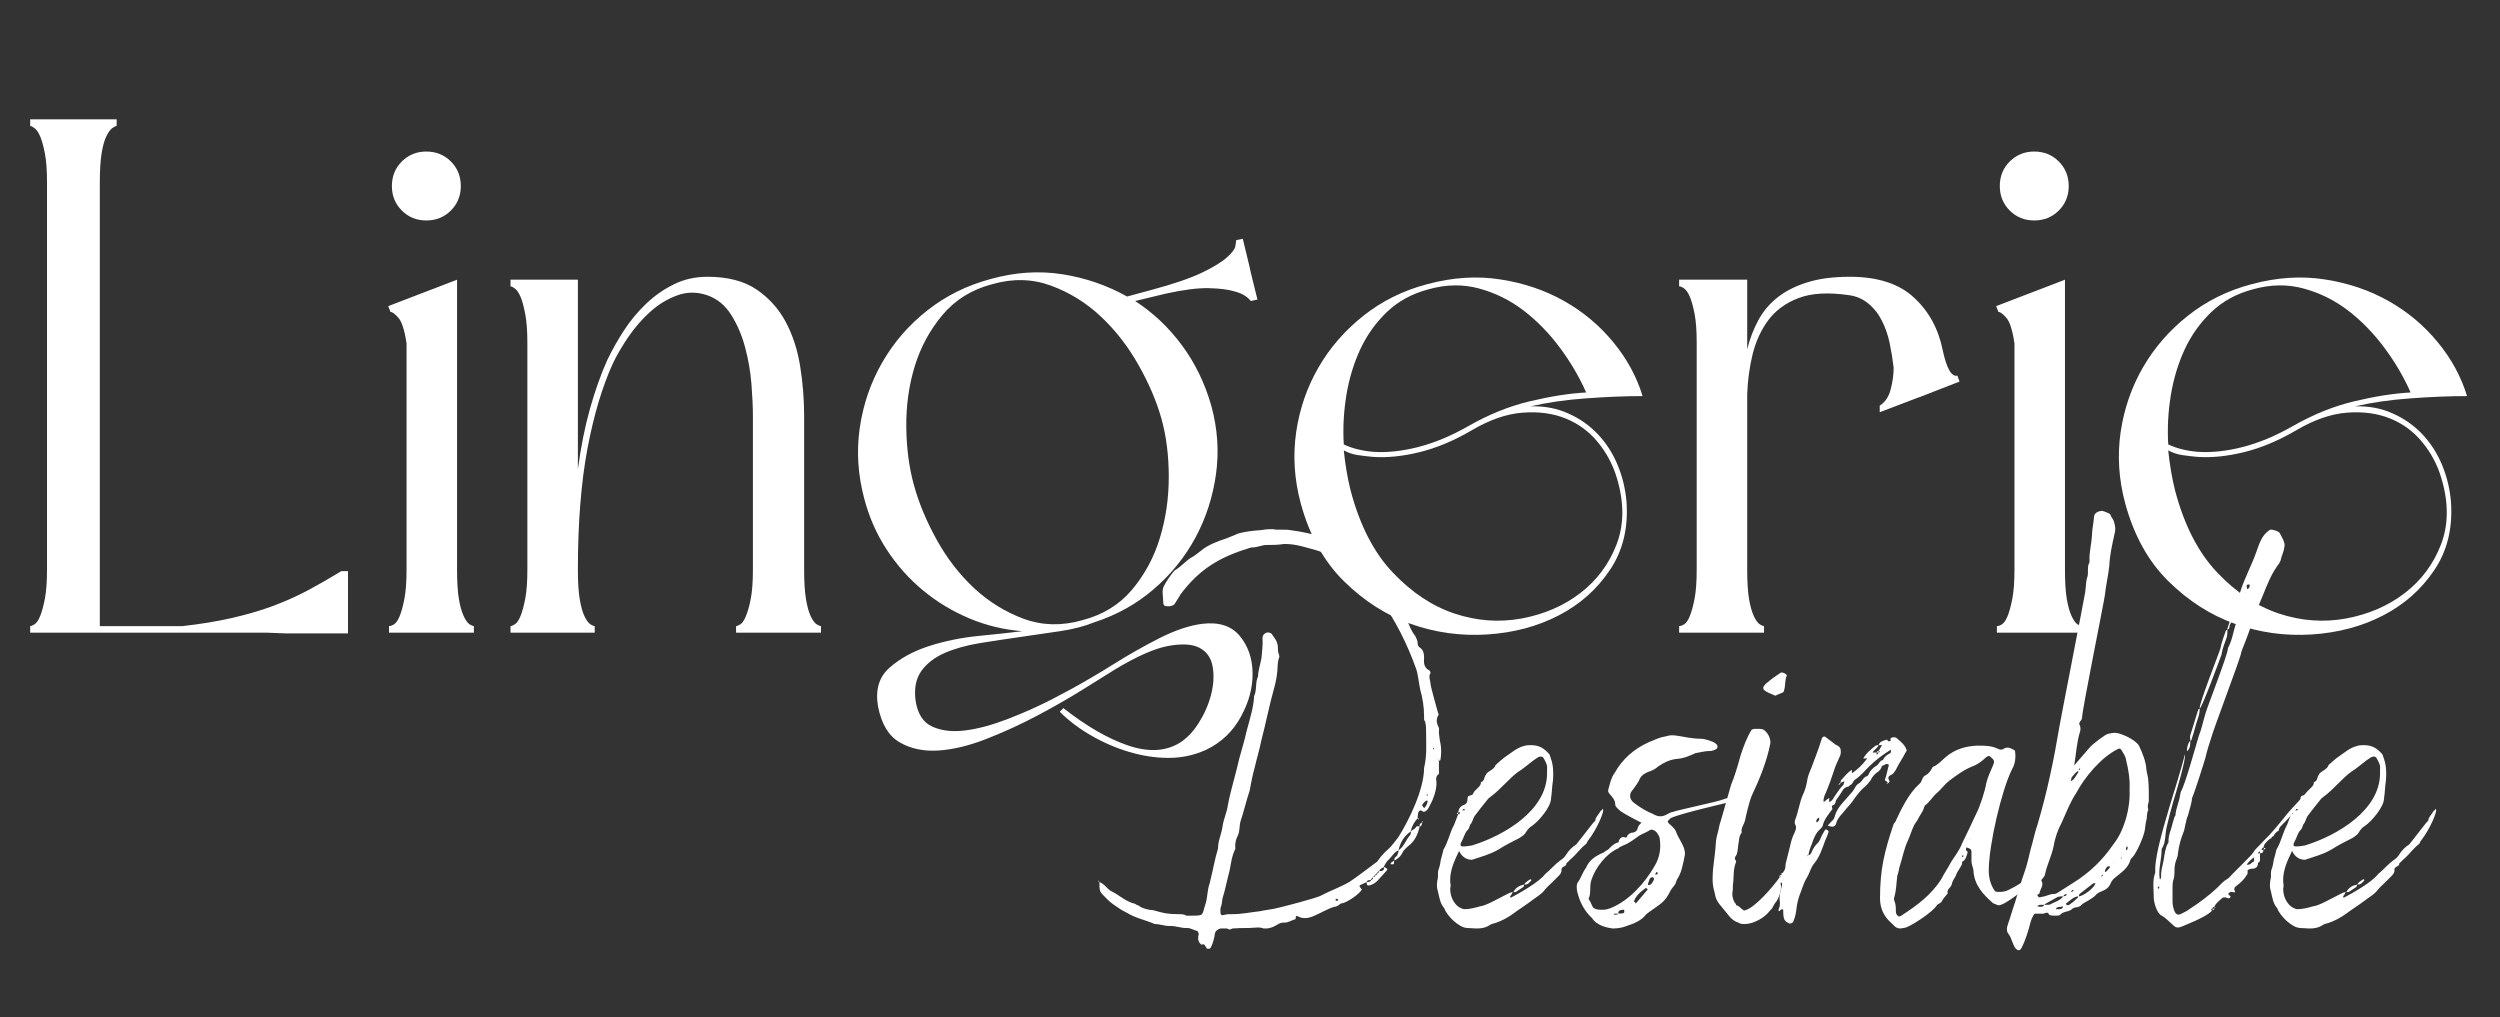
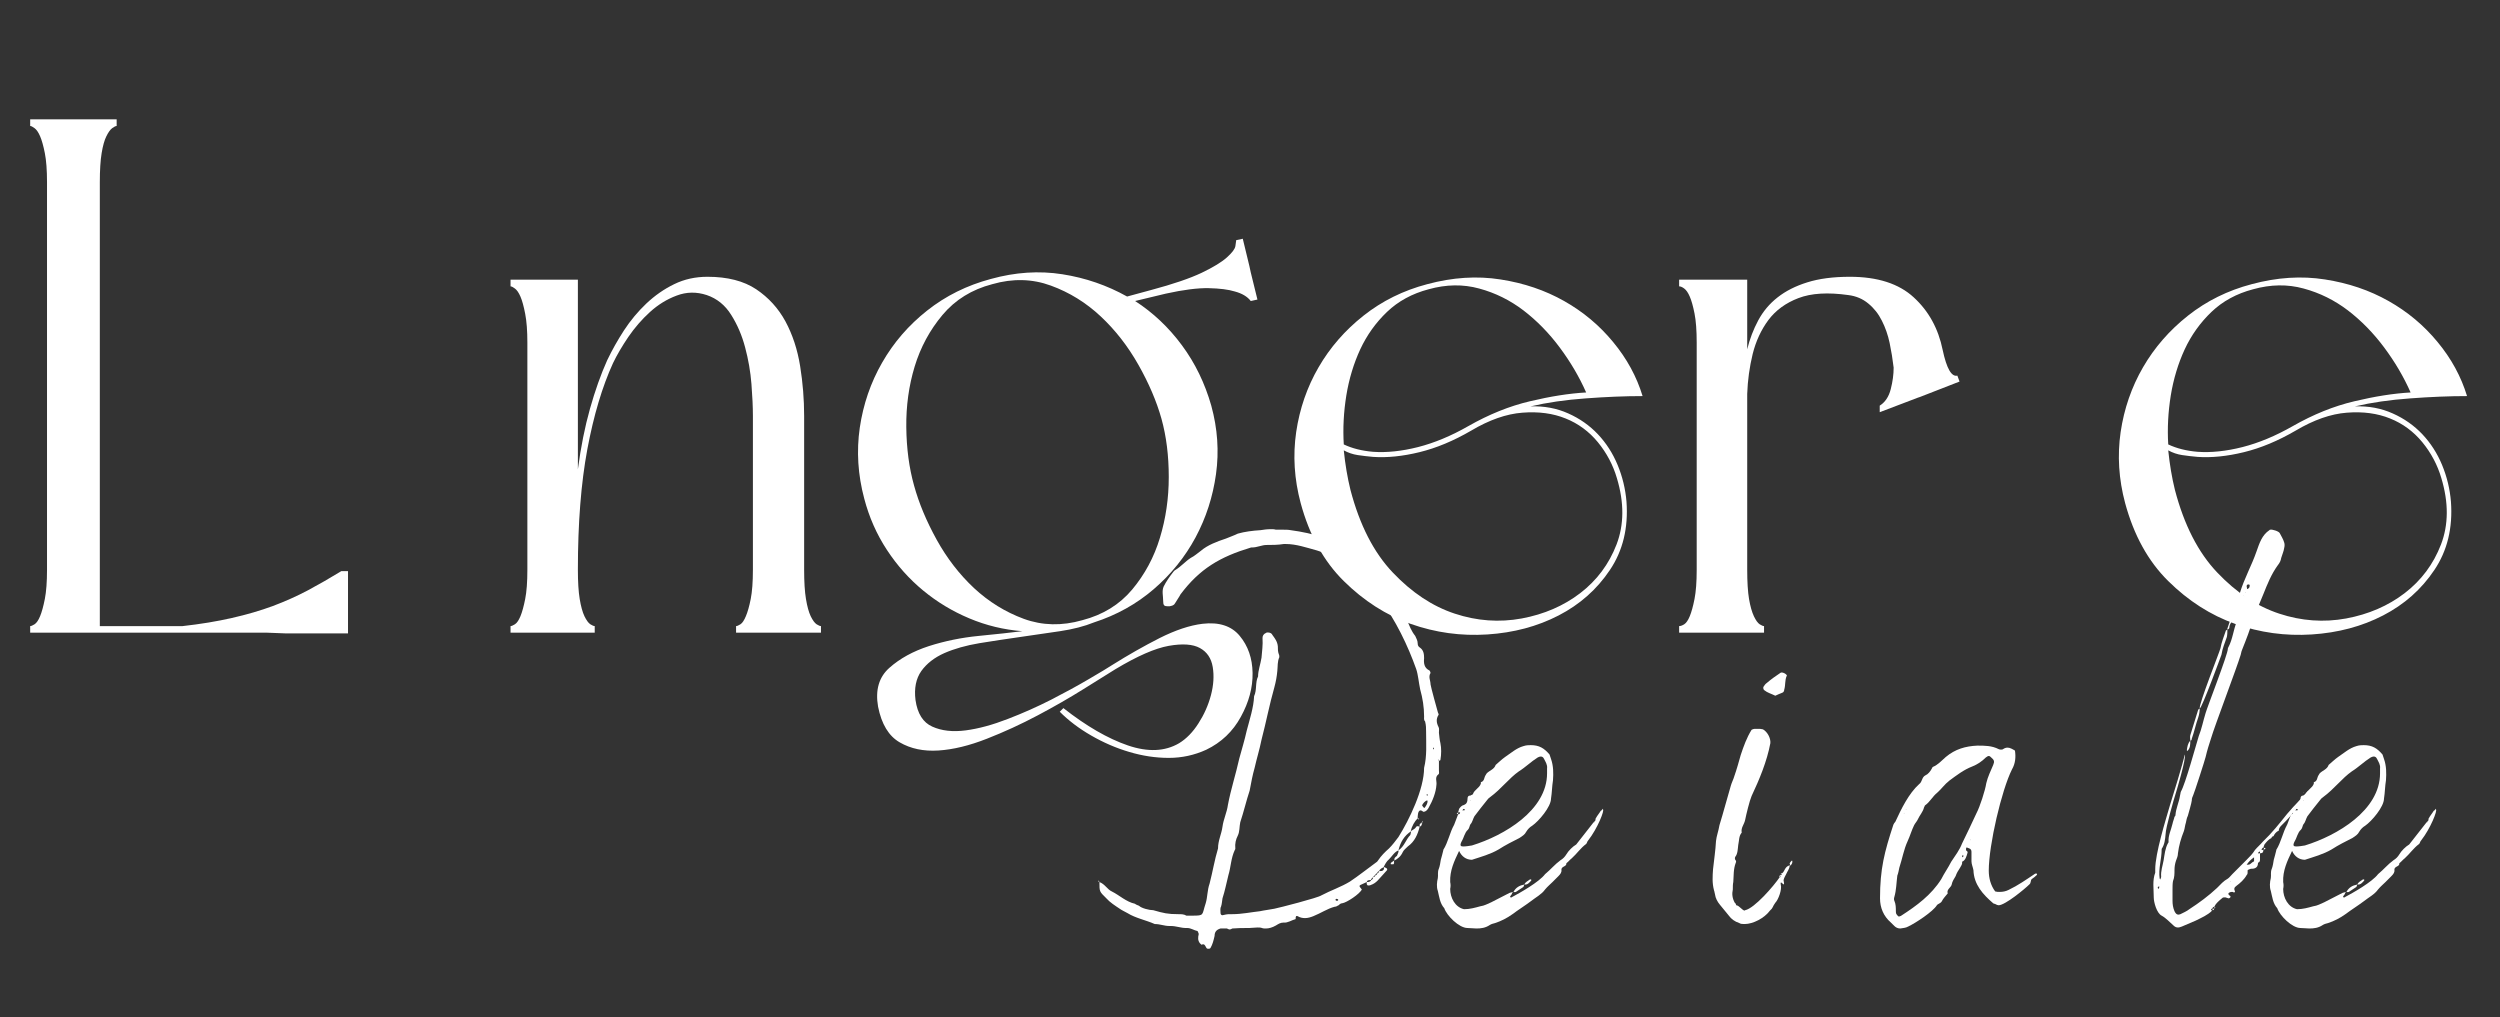
<svg xmlns="http://www.w3.org/2000/svg" version="1.0" preserveAspectRatio="xMidYMid meet" height="175" viewBox="0 0 322.5 131.25" zoomAndPan="magnify" width="430">
  <rect x="0" y="0" width="322.5" height="131.25" fill="#333333" stroke="none" />
  <defs>
    <g />
  </defs>
  <g fill-opacity="1" fill="#ffffff">
    <g transform="translate(1.065, 81.611)">
      <g>
        <path d="M 13.984 -65.359 C 13.859 -65.359 13.664 -65.266 13.406 -65.078 C 13.156 -64.891 12.906 -64.539 12.656 -64.031 C 12.406 -63.531 12.203 -62.805 12.047 -61.859 C 11.891 -60.922 11.812 -59.664 11.812 -58.094 L 11.812 -0.844 L 22.484 -0.844 C 24.805 -1.102 26.926 -1.453 28.844 -1.891 C 30.77 -2.328 32.535 -2.844 34.141 -3.438 C 35.742 -4.039 37.254 -4.719 38.672 -5.469 C 40.086 -6.227 41.52 -7.051 42.969 -7.938 L 43.828 -7.938 L 43.828 0.094 L 35.703 0.094 L 33.25 0 L 2.828 0 L 2.828 -0.844 C 2.953 -0.844 3.141 -0.922 3.391 -1.078 C 3.648 -1.242 3.891 -1.594 4.109 -2.125 C 4.328 -2.656 4.531 -3.395 4.719 -4.344 C 4.906 -5.289 5 -6.551 5 -8.125 L 5 -58.094 C 5 -59.664 4.906 -60.922 4.719 -61.859 C 4.531 -62.805 4.328 -63.531 4.109 -64.031 C 3.891 -64.539 3.648 -64.891 3.391 -65.078 C 3.141 -65.266 2.953 -65.359 2.828 -65.359 L 2.828 -66.219 L 13.984 -66.219 Z M 13.984 -65.359" />
      </g>
    </g>
  </g>
  <g fill-opacity="1" fill="#ffffff">
    <g transform="translate(47.726, 81.611)">
      <g>
-         <path d="M 2.359 -42.125 L 11.234 -45.531 L 11.234 -8.125 C 11.234 -6.551 11.312 -5.289 11.469 -4.344 C 11.633 -3.395 11.844 -2.656 12.094 -2.125 C 12.344 -1.594 12.594 -1.242 12.844 -1.078 C 13.094 -0.922 13.281 -0.844 13.406 -0.844 L 13.406 0 L 2.453 0 L 2.453 -0.844 C 2.641 -0.844 2.859 -0.922 3.109 -1.078 C 3.367 -1.242 3.609 -1.594 3.828 -2.125 C 4.047 -2.656 4.25 -3.395 4.438 -4.344 C 4.625 -5.289 4.719 -6.551 4.719 -8.125 L 4.719 -37.312 C 4.469 -39.008 4.117 -40.109 3.672 -40.609 C 3.234 -41.117 2.891 -41.375 2.641 -41.375 Z M 7.266 -53.172 C 6.016 -53.172 4.961 -53.598 4.109 -54.453 C 3.254 -55.305 2.828 -56.359 2.828 -57.609 C 2.828 -58.867 3.254 -59.926 4.109 -60.781 C 4.961 -61.633 6.016 -62.062 7.266 -62.062 C 8.523 -62.062 9.582 -61.633 10.438 -60.781 C 11.289 -59.926 11.719 -58.867 11.719 -57.609 C 11.719 -56.359 11.289 -55.305 10.438 -54.453 C 9.582 -53.598 8.523 -53.172 7.266 -53.172 Z M 7.266 -53.172" />
-       </g>
+         </g>
    </g>
  </g>
  <g fill-opacity="1" fill="#ffffff">
    <g transform="translate(63.5, 81.611)">
      <g>
        <path d="M 2.359 -45.531 L 11.047 -45.531 L 11.047 -21.062 C 11.43 -23.957 11.953 -26.566 12.609 -28.891 C 13.266 -31.223 14.004 -33.305 14.828 -35.141 C 15.461 -36.461 16.188 -37.75 17 -39 C 17.82 -40.258 18.781 -41.41 19.875 -42.453 C 20.977 -43.492 22.176 -44.328 23.469 -44.953 C 24.758 -45.586 26.191 -45.906 27.766 -45.906 C 30.348 -45.906 32.441 -45.367 34.047 -44.297 C 35.648 -43.223 36.91 -41.836 37.828 -40.141 C 38.742 -38.441 39.375 -36.52 39.719 -34.375 C 40.062 -32.238 40.234 -30.098 40.234 -27.953 L 40.234 -8.125 C 40.234 -6.551 40.312 -5.289 40.469 -4.344 C 40.625 -3.395 40.828 -2.656 41.078 -2.125 C 41.336 -1.594 41.594 -1.242 41.844 -1.078 C 42.094 -0.922 42.281 -0.844 42.406 -0.844 L 42.406 0 L 31.453 0 L 31.453 -0.844 C 31.578 -0.844 31.766 -0.922 32.016 -1.078 C 32.266 -1.242 32.5 -1.594 32.719 -2.125 C 32.945 -2.656 33.156 -3.395 33.344 -4.344 C 33.531 -5.289 33.625 -6.551 33.625 -8.125 L 33.625 -27.953 C 33.625 -29.086 33.562 -30.457 33.438 -32.062 C 33.312 -33.664 33.039 -35.238 32.625 -36.781 C 32.219 -38.332 31.617 -39.734 30.828 -40.984 C 30.047 -42.242 28.992 -43.098 27.672 -43.547 C 26.348 -43.984 25.055 -43.961 23.797 -43.484 C 22.535 -43.016 21.383 -42.305 20.344 -41.359 C 19.312 -40.422 18.383 -39.352 17.562 -38.156 C 16.75 -36.957 16.086 -35.828 15.578 -34.766 C 14.191 -31.734 13.086 -28.031 12.266 -23.656 C 11.453 -19.281 11.047 -14.102 11.047 -8.125 C 11.047 -6.551 11.125 -5.289 11.281 -4.344 C 11.438 -3.395 11.641 -2.656 11.891 -2.125 C 12.148 -1.594 12.406 -1.242 12.656 -1.078 C 12.906 -0.922 13.094 -0.844 13.219 -0.844 L 13.219 0 L 2.359 0 L 2.359 -0.844 C 2.484 -0.844 2.672 -0.922 2.922 -1.078 C 3.18 -1.242 3.422 -1.594 3.641 -2.125 C 3.859 -2.656 4.062 -3.395 4.25 -4.344 C 4.438 -5.289 4.531 -6.551 4.531 -8.125 L 4.531 -37.406 C 4.531 -38.914 4.438 -40.156 4.25 -41.125 C 4.062 -42.102 3.859 -42.844 3.641 -43.344 C 3.422 -43.852 3.18 -44.203 2.922 -44.391 C 2.672 -44.578 2.484 -44.672 2.359 -44.672 Z M 2.359 -45.531" />
      </g>
    </g>
  </g>
  <g fill-opacity="1" fill="#ffffff">
    <g transform="translate(108.271, 81.611)">
      <g>
        <path d="M 3.219 -17.281 C 2.395 -20.363 2.203 -23.414 2.641 -26.438 C 3.086 -29.469 4.051 -32.27 5.531 -34.844 C 7.008 -37.426 8.941 -39.66 11.328 -41.547 C 13.723 -43.441 16.461 -44.801 19.547 -45.625 C 22.703 -46.5 25.773 -46.703 28.766 -46.234 C 31.754 -45.766 34.539 -44.805 37.125 -43.359 L 40.234 -44.203 C 43.066 -44.961 45.238 -45.703 46.75 -46.422 C 48.258 -47.148 49.344 -47.812 50 -48.406 C 50.664 -49 51.031 -49.484 51.094 -49.859 C 51.156 -50.242 51.188 -50.469 51.188 -50.531 L 51.188 -50.625 L 52.047 -50.812 L 52.891 -47.328 L 53.078 -46.469 L 53.938 -42.969 L 53.078 -42.781 C 52.641 -43.352 51.945 -43.766 51 -44.016 C 50.188 -44.266 49.07 -44.406 47.656 -44.438 C 46.238 -44.469 44.395 -44.234 42.125 -43.734 L 38.156 -42.781 C 40.488 -41.27 42.504 -39.363 44.203 -37.062 C 45.898 -34.77 47.16 -32.176 47.984 -29.281 C 48.797 -26.32 49 -23.379 48.594 -20.453 C 48.188 -17.523 47.305 -14.801 45.953 -12.281 C 44.598 -9.758 42.801 -7.535 40.562 -5.609 C 38.332 -3.691 35.77 -2.266 32.875 -1.328 C 31.613 -0.816 30.145 -0.438 28.469 -0.188 C 26.801 0.062 25.086 0.312 23.328 0.562 C 21.566 0.812 19.816 1.078 18.078 1.359 C 16.348 1.648 14.836 2.078 13.547 2.641 C 12.266 3.211 11.273 3.984 10.578 4.953 C 9.891 5.93 9.641 7.176 9.828 8.688 C 10.078 10.445 10.801 11.594 12 12.125 C 13.195 12.664 14.629 12.828 16.297 12.609 C 17.961 12.391 19.77 11.898 21.719 11.141 C 23.676 10.391 25.551 9.555 27.344 8.641 C 29.133 7.723 30.754 6.836 32.203 5.984 C 33.648 5.141 34.66 4.531 35.234 4.156 C 37.242 2.895 39.27 1.742 41.312 0.703 C 43.363 -0.328 45.207 -0.941 46.844 -1.141 C 48.988 -1.391 50.594 -0.867 51.656 0.422 C 52.727 1.711 53.281 3.301 53.312 5.188 C 53.344 7.082 52.836 8.973 51.797 10.859 C 50.766 12.754 49.273 14.172 47.328 15.109 C 45.805 15.805 44.195 16.156 42.5 16.156 C 40.801 16.156 39.102 15.898 37.406 15.391 C 35.707 14.891 34.066 14.18 32.484 13.266 C 30.91 12.359 29.562 11.336 28.438 10.203 L 28.906 9.734 C 31.863 12.055 34.633 13.66 37.219 14.547 C 39.801 15.43 42.004 15.336 43.828 14.266 C 44.773 13.691 45.609 12.836 46.328 11.703 C 47.055 10.578 47.594 9.367 47.938 8.078 C 48.281 6.785 48.359 5.57 48.172 4.438 C 47.984 3.301 47.43 2.484 46.516 1.984 C 45.609 1.484 44.27 1.391 42.5 1.703 C 40.738 2.016 38.441 3.02 35.609 4.719 C 34.598 5.352 33.211 6.219 31.453 7.312 C 29.691 8.414 27.738 9.535 25.594 10.672 C 23.457 11.805 21.27 12.812 19.031 13.688 C 16.789 14.57 14.711 15.078 12.797 15.203 C 10.879 15.328 9.211 14.977 7.797 14.156 C 6.379 13.344 5.445 11.805 5 9.547 C 4.625 7.398 5.113 5.727 6.469 4.531 C 7.82 3.332 9.52 2.398 11.562 1.734 C 13.613 1.078 15.754 0.641 17.984 0.422 C 20.223 0.203 22.098 0 23.609 -0.188 C 21.223 -0.375 18.941 -0.926 16.766 -1.844 C 14.586 -2.758 12.602 -3.957 10.812 -5.438 C 9.02 -6.914 7.461 -8.66 6.141 -10.672 C 4.816 -12.691 3.844 -14.895 3.219 -17.281 Z M 41.562 -27.578 C 40.926 -29.848 39.93 -32.176 38.578 -34.562 C 37.223 -36.957 35.602 -39.035 33.719 -40.797 C 31.832 -42.566 29.691 -43.891 27.297 -44.766 C 24.898 -45.648 22.379 -45.711 19.734 -44.953 C 17.098 -44.266 14.957 -42.941 13.312 -40.984 C 11.676 -39.035 10.477 -36.816 9.719 -34.328 C 8.969 -31.848 8.609 -29.238 8.641 -26.5 C 8.672 -23.758 9.004 -21.254 9.641 -18.984 C 10.266 -16.711 11.238 -14.379 12.562 -11.984 C 13.883 -9.598 15.488 -7.52 17.375 -5.75 C 19.27 -3.988 21.41 -2.664 23.797 -1.781 C 26.191 -0.906 28.711 -0.848 31.359 -1.609 C 34.004 -2.297 36.145 -3.613 37.781 -5.562 C 39.414 -7.52 40.609 -9.742 41.359 -12.234 C 42.117 -14.723 42.5 -17.336 42.5 -20.078 C 42.5 -22.816 42.188 -25.316 41.562 -27.578 Z M 41.562 -27.578" />
      </g>
    </g>
  </g>
  <g fill-opacity="1" fill="#ffffff">
    <g transform="translate(164.566, 81.611)">
      <g>
        <path d="M 3.219 -16.719 C 2.395 -19.801 2.203 -22.852 2.641 -25.875 C 3.086 -28.895 4.051 -31.68 5.531 -34.234 C 7.008 -36.785 8.941 -39.004 11.328 -40.891 C 13.723 -42.785 16.461 -44.141 19.547 -44.953 C 22.828 -45.836 25.977 -46.039 29 -45.562 C 32.02 -45.094 34.754 -44.164 37.203 -42.781 C 39.66 -41.395 41.77 -39.629 43.531 -37.484 C 45.301 -35.348 46.566 -33.023 47.328 -30.516 C 45.055 -30.516 42.613 -30.414 40 -30.219 C 37.383 -30.031 35.008 -29.688 32.875 -29.188 C 34.633 -29.25 36.254 -28.945 37.734 -28.281 C 39.211 -27.625 40.488 -26.727 41.562 -25.594 C 42.633 -24.457 43.484 -23.133 44.109 -21.625 C 44.734 -20.113 45.113 -18.539 45.25 -16.906 C 45.5 -13.508 44.785 -10.566 43.109 -8.078 C 41.441 -5.586 39.238 -3.633 36.5 -2.219 C 33.758 -0.801 30.691 0.016 27.297 0.234 C 23.898 0.453 20.609 0 17.422 -1.125 C 14.242 -2.258 11.363 -4.102 8.781 -6.656 C 6.195 -9.207 4.344 -12.562 3.219 -16.719 Z M 8.781 -23.516 C 8.969 -21.691 9.254 -19.992 9.641 -18.422 C 10.828 -13.891 12.648 -10.332 15.109 -7.75 C 17.566 -5.164 20.227 -3.398 23.094 -2.453 C 25.957 -1.504 28.836 -1.297 31.734 -1.828 C 34.629 -2.367 37.145 -3.457 39.281 -5.094 C 41.426 -6.738 42.988 -8.832 43.969 -11.375 C 44.945 -13.926 44.961 -16.773 44.016 -19.922 C 43.516 -21.629 42.695 -23.176 41.562 -24.562 C 40.426 -25.945 39.039 -26.969 37.406 -27.625 C 35.77 -28.289 33.91 -28.539 31.828 -28.375 C 29.754 -28.219 27.551 -27.445 25.219 -26.062 C 22.945 -24.738 20.723 -23.812 18.547 -23.281 C 16.379 -22.75 14.383 -22.547 12.562 -22.672 C 11.863 -22.734 11.203 -22.812 10.578 -22.906 C 9.953 -23 9.352 -23.203 8.781 -23.516 Z M 40.047 -30.984 C 39.16 -32.992 38.023 -34.926 36.641 -36.781 C 35.254 -38.645 33.695 -40.238 31.969 -41.562 C 30.238 -42.883 28.332 -43.828 26.25 -44.391 C 24.176 -44.961 22.004 -44.93 19.734 -44.297 C 17.598 -43.734 15.805 -42.758 14.359 -41.375 C 12.91 -39.988 11.758 -38.379 10.906 -36.547 C 10.062 -34.723 9.461 -32.738 9.109 -30.594 C 8.766 -28.457 8.656 -26.352 8.781 -24.281 C 9.852 -23.77 11.113 -23.453 12.562 -23.328 C 14.32 -23.203 16.254 -23.406 18.359 -23.938 C 20.473 -24.477 22.633 -25.379 24.844 -26.641 C 27.488 -28.148 30.133 -29.219 32.781 -29.844 C 35.426 -30.477 37.848 -30.859 40.047 -30.984 Z M 40.047 -30.984" />
      </g>
    </g>
  </g>
  <g fill-opacity="1" fill="#ffffff">
    <g transform="translate(214.249, 81.611)">
      <g>
        <path d="M 36.359 -36.453 C 36.867 -34.066 37.5 -32.969 38.25 -33.156 L 38.531 -32.391 L 33.438 -30.406 L 33.156 -30.312 L 28.234 -28.438 L 28.234 -29.281 C 28.93 -29.719 29.406 -30.426 29.656 -31.406 C 29.906 -32.383 30.031 -33.312 30.031 -34.188 C 29.906 -35.258 29.734 -36.316 29.516 -37.359 C 29.297 -38.398 28.961 -39.359 28.516 -40.234 C 28.078 -41.117 27.492 -41.859 26.766 -42.453 C 26.047 -43.055 25.188 -43.422 24.188 -43.547 C 21.539 -43.922 19.395 -43.789 17.75 -43.156 C 16.113 -42.531 14.82 -41.586 13.875 -40.328 C 12.938 -39.066 12.258 -37.602 11.844 -35.938 C 11.438 -34.27 11.203 -32.555 11.141 -30.797 L 11.141 -8.125 C 11.141 -6.551 11.219 -5.289 11.375 -4.344 C 11.539 -3.395 11.75 -2.656 12 -2.125 C 12.25 -1.594 12.5 -1.242 12.75 -1.078 C 13 -0.922 13.188 -0.844 13.312 -0.844 L 13.312 0 L 2.359 0 L 2.359 -0.844 C 2.547 -0.844 2.766 -0.922 3.016 -1.078 C 3.273 -1.242 3.516 -1.594 3.734 -2.125 C 3.953 -2.656 4.156 -3.395 4.344 -4.344 C 4.531 -5.289 4.625 -6.551 4.625 -8.125 L 4.625 -37.406 C 4.625 -38.977 4.531 -40.234 4.344 -41.172 C 4.156 -42.117 3.953 -42.844 3.734 -43.344 C 3.516 -43.852 3.273 -44.203 3.016 -44.391 C 2.766 -44.578 2.547 -44.672 2.359 -44.672 L 2.359 -45.531 L 11.141 -45.531 L 11.141 -36.547 C 11.461 -37.867 11.938 -39.113 12.562 -40.281 C 13.188 -41.445 14.02 -42.438 15.062 -43.25 C 16.102 -44.07 17.379 -44.719 18.891 -45.188 C 20.398 -45.664 22.227 -45.906 24.375 -45.906 C 27.957 -45.906 30.707 -45.02 32.625 -43.25 C 34.551 -41.488 35.797 -39.223 36.359 -36.453 Z M 36.359 -36.453" />
      </g>
    </g>
  </g>
  <g fill-opacity="1" fill="#ffffff">
    <g transform="translate(255.147, 81.611)">
      <g>
-         <path d="M 2.359 -42.125 L 11.234 -45.531 L 11.234 -8.125 C 11.234 -6.551 11.312 -5.289 11.469 -4.344 C 11.633 -3.395 11.844 -2.656 12.094 -2.125 C 12.344 -1.594 12.594 -1.242 12.844 -1.078 C 13.094 -0.922 13.281 -0.844 13.406 -0.844 L 13.406 0 L 2.453 0 L 2.453 -0.844 C 2.641 -0.844 2.859 -0.922 3.109 -1.078 C 3.367 -1.242 3.609 -1.594 3.828 -2.125 C 4.047 -2.656 4.25 -3.395 4.438 -4.344 C 4.625 -5.289 4.719 -6.551 4.719 -8.125 L 4.719 -37.312 C 4.469 -39.008 4.117 -40.109 3.672 -40.609 C 3.234 -41.117 2.891 -41.375 2.641 -41.375 Z M 7.266 -53.172 C 6.016 -53.172 4.961 -53.598 4.109 -54.453 C 3.254 -55.305 2.828 -56.359 2.828 -57.609 C 2.828 -58.867 3.254 -59.926 4.109 -60.781 C 4.961 -61.633 6.016 -62.062 7.266 -62.062 C 8.523 -62.062 9.582 -61.633 10.438 -60.781 C 11.289 -59.926 11.719 -58.867 11.719 -57.609 C 11.719 -56.359 11.289 -55.305 10.438 -54.453 C 9.582 -53.598 8.523 -53.172 7.266 -53.172 Z M 7.266 -53.172" />
-       </g>
+         </g>
    </g>
  </g>
  <g fill-opacity="1" fill="#ffffff">
    <g transform="translate(270.921, 81.611)">
      <g>
        <path d="M 3.219 -16.719 C 2.395 -19.801 2.203 -22.852 2.641 -25.875 C 3.086 -28.895 4.051 -31.68 5.531 -34.234 C 7.008 -36.785 8.941 -39.004 11.328 -40.891 C 13.723 -42.785 16.461 -44.141 19.547 -44.953 C 22.828 -45.836 25.977 -46.039 29 -45.562 C 32.02 -45.094 34.754 -44.164 37.203 -42.781 C 39.66 -41.395 41.77 -39.629 43.531 -37.484 C 45.301 -35.348 46.566 -33.023 47.328 -30.516 C 45.055 -30.516 42.613 -30.414 40 -30.219 C 37.383 -30.031 35.008 -29.688 32.875 -29.188 C 34.633 -29.25 36.254 -28.945 37.734 -28.281 C 39.211 -27.625 40.488 -26.727 41.562 -25.594 C 42.633 -24.457 43.484 -23.133 44.109 -21.625 C 44.734 -20.113 45.113 -18.539 45.25 -16.906 C 45.5 -13.508 44.785 -10.566 43.109 -8.078 C 41.441 -5.586 39.238 -3.633 36.5 -2.219 C 33.758 -0.801 30.691 0.016 27.297 0.234 C 23.898 0.453 20.609 0 17.422 -1.125 C 14.242 -2.258 11.363 -4.102 8.781 -6.656 C 6.195 -9.207 4.344 -12.562 3.219 -16.719 Z M 8.781 -23.516 C 8.969 -21.691 9.254 -19.992 9.641 -18.422 C 10.828 -13.891 12.648 -10.332 15.109 -7.75 C 17.566 -5.164 20.227 -3.398 23.094 -2.453 C 25.957 -1.504 28.836 -1.297 31.734 -1.828 C 34.629 -2.367 37.145 -3.457 39.281 -5.094 C 41.426 -6.738 42.988 -8.832 43.969 -11.375 C 44.945 -13.926 44.961 -16.773 44.016 -19.922 C 43.516 -21.629 42.695 -23.176 41.562 -24.562 C 40.426 -25.945 39.039 -26.969 37.406 -27.625 C 35.77 -28.289 33.91 -28.539 31.828 -28.375 C 29.754 -28.219 27.551 -27.445 25.219 -26.062 C 22.945 -24.738 20.723 -23.812 18.547 -23.281 C 16.379 -22.75 14.383 -22.547 12.562 -22.672 C 11.863 -22.734 11.203 -22.812 10.578 -22.906 C 9.953 -23 9.352 -23.203 8.781 -23.516 Z M 40.047 -30.984 C 39.16 -32.992 38.023 -34.926 36.641 -36.781 C 35.254 -38.645 33.695 -40.238 31.969 -41.562 C 30.238 -42.883 28.332 -43.828 26.25 -44.391 C 24.176 -44.961 22.004 -44.93 19.734 -44.297 C 17.598 -43.734 15.805 -42.758 14.359 -41.375 C 12.91 -39.988 11.758 -38.379 10.906 -36.547 C 10.062 -34.723 9.461 -32.738 9.109 -30.594 C 8.766 -28.457 8.656 -26.352 8.781 -24.281 C 9.852 -23.77 11.113 -23.453 12.562 -23.328 C 14.32 -23.203 16.254 -23.406 18.359 -23.938 C 20.473 -24.477 22.633 -25.379 24.844 -26.641 C 27.488 -28.148 30.133 -29.219 32.781 -29.844 C 35.426 -30.477 37.848 -30.859 40.047 -30.984 Z M 40.047 -30.984" />
      </g>
    </g>
  </g>
  <g fill-opacity="1" fill="#ffffff">
    <g transform="translate(320.606, 81.611)">
      <g />
    </g>
  </g>
  <g fill-opacity="1" fill="#ffffff">
    <g transform="translate(142.017, 117.99)">
      <g>
        <path d="M 30.602 -1.848 C 30.602 -1.848 30.535 -1.785 30.473 -1.785 C 30.344 -1.785 30.219 -1.848 30.281 -1.977 C 30.281 -1.977 30.281 -2.039 30.41 -2.039 C 30.473 -2.039 30.535 -1.977 30.602 -1.977 Z M 34.297 -4.207 C 34.363 -4.461 34.555 -4.461 34.871 -4.461 C 34.746 -4.207 34.488 -4.207 34.297 -4.207 Z M 34.809 -4.461 C 34.871 -4.652 35 -4.719 35.125 -4.844 C 35.125 -4.652 35 -4.461 34.809 -4.461 Z M 35.125 -4.844 C 35.191 -4.973 35.254 -5.035 35.383 -5.102 C 35.383 -4.91 35.254 -4.844 35.125 -4.844 Z M 35.383 -5.035 C 35.383 -5.227 35.508 -5.293 35.637 -5.355 C 35.637 -5.164 35.508 -5.102 35.383 -5.035 Z M 35.637 -5.293 C 35.637 -5.484 35.766 -5.609 35.891 -5.609 C 35.828 -5.418 35.766 -5.355 35.637 -5.293 Z M 36.531 -6.121 C 36.531 -5.738 36.402 -5.609 35.891 -5.609 C 35.957 -5.863 36.273 -6.055 36.531 -6.121 Z M 36.531 -6.121 C 36.531 -6.121 36.465 -6.121 36.465 -6.121 Z M 39.906 -10.266 C 39.336 -9.691 39.145 -8.797 38.379 -8.289 C 38.633 -9.371 39.145 -10.199 40.035 -10.773 C 39.973 -10.645 39.973 -10.391 39.906 -10.266 Z M 41.438 -14.09 C 41.504 -14.344 41.883 -14.727 42.074 -14.727 C 42.141 -14.727 42.141 -14.664 42.141 -14.664 C 42.141 -14.344 42.012 -14.152 41.758 -13.77 C 41.629 -13.77 41.504 -13.961 41.438 -14.09 Z M 43.605 -19.891 C 43.543 -19.891 43.543 -19.891 43.477 -19.953 C 43.605 -20.082 43.543 -19.953 43.605 -19.891 Z M 41.375 -11.922 C 41.375 -11.859 41.375 -11.859 41.375 -11.793 C 41.055 -11.793 41.121 -11.539 41.121 -11.348 C 40.992 -11.41 40.863 -11.41 40.801 -11.41 C 40.738 -11.41 40.672 -11.348 40.547 -11.156 C 40.418 -11.027 40.164 -10.902 39.973 -10.773 C 40.098 -11.41 40.48 -12.051 40.863 -12.43 C 40.863 -12.688 40.863 -13.453 41.246 -13.453 C 41.375 -13.453 41.566 -13.262 41.629 -13.262 C 42.012 -13.324 42.141 -13.578 42.266 -13.77 C 42.777 -14.664 43.223 -15.746 43.285 -16.766 C 43.352 -17.211 43.031 -17.723 43.543 -18.105 C 43.668 -18.168 43.605 -18.426 43.605 -18.617 L 43.605 -19.828 C 43.668 -19.891 43.797 -19.891 43.797 -19.953 C 43.926 -20.719 43.926 -21.484 43.797 -22.121 C 43.668 -22.633 43.668 -23.016 43.605 -23.461 C 43.605 -23.777 43.668 -24.035 43.543 -24.227 C 43.285 -24.734 43.223 -25.246 43.543 -25.754 C 43.605 -25.82 43.543 -25.945 43.477 -26.074 C 43.414 -26.266 42.523 -29.516 42.523 -29.707 C 42.523 -30.219 42.203 -30.664 42.523 -31.176 C 42.523 -31.238 42.457 -31.43 42.395 -31.492 C 41.691 -31.812 41.629 -32.449 41.691 -33.086 C 41.691 -33.598 41.629 -34.105 41.184 -34.426 C 40.992 -34.555 40.863 -34.68 40.863 -35 C 40.863 -35.383 40.672 -35.637 40.547 -35.957 C 40.035 -36.594 39.781 -37.293 39.527 -37.934 C 39.461 -38.059 39.461 -38.312 39.336 -38.379 C 38.953 -38.57 38.824 -38.824 38.695 -39.145 C 38.504 -39.527 38.379 -39.844 38.188 -40.164 C 37.934 -40.672 37.676 -40.992 37.422 -41.312 C 37.293 -41.691 36.719 -41.82 36.91 -42.332 C 36.719 -42.84 36.34 -43.031 35.957 -43.414 C 35.957 -43.477 35.891 -43.477 35.828 -43.668 C 35.062 -44.879 33.789 -45.711 32.641 -46.602 C 30.344 -48.387 27.348 -49.215 24.48 -49.598 C 24.16 -49.66 23.844 -49.66 23.523 -49.66 C 23.207 -49.66 22.887 -49.66 22.566 -49.66 C 22.375 -49.727 22.121 -49.727 21.93 -49.727 C 21.422 -49.727 20.973 -49.66 20.59 -49.598 C 19.57 -49.535 18.551 -49.406 17.66 -49.152 C 17.148 -48.898 16.574 -48.707 16.129 -48.516 C 14.98 -48.133 13.77 -47.688 12.879 -46.922 C 12.43 -46.602 12.113 -46.285 11.602 -46.027 C 10.902 -45.582 10.391 -44.945 9.562 -44.434 C 9.434 -44.371 9.371 -44.242 9.309 -44.18 C 8.863 -43.605 8.414 -42.969 8.098 -42.332 C 7.84 -41.758 8.031 -41.121 8.031 -40.48 C 8.031 -39.906 8.16 -39.781 8.605 -39.781 C 8.672 -39.781 8.797 -39.781 8.863 -39.781 C 9.18 -39.844 9.434 -39.906 9.562 -40.164 C 9.816 -40.609 10.074 -40.93 10.266 -41.312 C 12.75 -44.625 15.363 -46.156 19.379 -47.367 C 19.445 -47.367 19.508 -47.367 19.508 -47.367 C 20.145 -47.367 20.781 -47.688 21.355 -47.688 C 22.059 -47.688 22.824 -47.688 23.59 -47.812 C 23.652 -47.812 23.777 -47.812 23.844 -47.812 C 25.184 -47.812 26.457 -47.367 27.859 -46.984 C 34.363 -45.008 38.57 -37.613 40.672 -31.684 C 40.93 -30.918 40.992 -29.965 41.184 -29.07 C 41.504 -27.922 41.691 -26.777 41.691 -25.562 C 41.691 -25.371 41.629 -25.117 41.82 -24.926 C 41.949 -24.418 41.949 -24.035 41.949 -23.59 C 41.949 -22.059 42.074 -20.465 41.691 -18.934 C 41.691 -16.191 39.781 -12.238 38.379 -10.008 C 37.996 -9.5 37.613 -8.988 37.168 -8.543 C 36.656 -8.098 36.148 -7.586 35.766 -7.012 C 35.699 -6.887 35.574 -6.758 35.445 -6.695 C 34.297 -5.863 33.277 -5.035 32.129 -4.27 C 30.984 -3.57 29.645 -3.125 28.434 -2.484 C 27.988 -2.168 23.016 -0.891 22.375 -0.766 C 21.738 -0.637 21.102 -0.574 20.527 -0.445 C 19.379 -0.32 18.168 -0.062 16.957 -0.062 C 16.832 -0.062 16.703 -0.062 16.574 -0.062 C 16.512 -0.062 16.512 -0.062 16.449 -0.062 C 16.258 -0.062 16.066 0 15.746 0.062 C 15.617 0.129 15.43 0 15.43 -0.191 C 15.43 -0.445 15.363 -0.828 15.492 -1.02 C 15.617 -1.402 15.617 -1.723 15.684 -2.105 C 16 -3.059 16.191 -4.078 16.449 -5.102 C 16.766 -6.121 16.766 -7.27 17.277 -8.352 C 17.34 -8.414 17.34 -8.48 17.34 -8.543 C 17.277 -9.18 17.402 -9.691 17.66 -10.199 C 17.914 -10.711 17.852 -11.348 17.977 -11.922 C 18.426 -13.262 18.742 -14.664 19.188 -16 C 19.379 -17.023 19.57 -18.043 19.828 -18.934 C 20.082 -20.082 20.465 -21.293 20.719 -22.566 C 21.293 -24.734 21.738 -27.094 22.375 -29.324 C 22.566 -30.027 22.695 -30.727 22.758 -31.43 C 22.824 -32.066 22.758 -32.641 23.016 -33.215 C 23.016 -33.277 23.016 -33.531 22.949 -33.598 C 22.824 -33.914 22.824 -34.297 22.824 -34.617 C 22.758 -35.254 22.441 -35.637 22.121 -36.082 C 22.059 -36.273 21.805 -36.402 21.547 -36.402 C 21.484 -36.402 21.355 -36.402 21.293 -36.34 C 20.973 -36.211 20.848 -35.957 20.848 -35.699 C 20.91 -34.746 20.781 -33.98 20.719 -33.152 C 20.59 -32.32 20.273 -31.492 20.273 -30.727 C 19.891 -29.965 20.145 -29.008 19.762 -28.18 C 19.699 -26.711 19.188 -25.184 18.805 -23.715 C 18.551 -22.566 18.168 -21.293 17.852 -20.145 C 17.402 -18.105 16.766 -16.191 16.383 -14.152 C 16.258 -13.195 15.809 -12.305 15.684 -11.348 C 15.555 -10.391 15.109 -9.562 15.109 -8.543 C 14.664 -7.078 14.406 -5.484 14.023 -4.016 C 13.707 -3.125 13.77 -2.297 13.516 -1.465 C 13.004 0.062 13.387 0.129 11.793 0.129 C 11.668 0.129 11.539 0.129 11.41 0.129 L 11.027 0.129 C 10.711 -0.062 10.391 -0.062 10.008 -0.062 C 8.605 -0.062 8.098 -0.191 6.758 -0.574 C 6.246 -0.574 5.227 -0.828 4.91 -1.148 C 4.781 -1.211 4.527 -1.273 4.398 -1.402 C 3.25 -1.656 2.422 -2.484 1.402 -2.996 C 0.828 -3.25 0.512 -3.953 -0.191 -4.207 C -0.191 -2.934 -0.191 -2.996 0.703 -2.105 C 1.148 -1.594 1.848 -1.148 2.422 -0.766 C 2.676 -0.574 2.996 -0.445 3.441 -0.191 C 4.461 0.445 5.801 0.703 6.949 1.211 C 7.648 1.211 8.16 1.465 8.863 1.465 C 8.926 1.465 8.988 1.465 9.051 1.465 C 9.691 1.465 10.328 1.723 10.965 1.723 C 11.027 1.723 11.094 1.723 11.156 1.723 C 11.602 1.723 12.051 2.039 12.43 2.105 C 12.496 2.105 12.559 2.297 12.621 2.484 C 12.621 2.613 12.559 2.742 12.559 2.805 C 12.496 3.25 12.621 3.633 13.004 3.891 C 13.07 3.824 13.133 3.824 13.195 3.824 C 13.453 3.824 13.516 4.207 13.645 4.336 C 13.707 4.398 13.77 4.398 13.898 4.398 C 13.961 4.398 14.09 4.398 14.152 4.27 C 14.406 3.824 14.535 3.316 14.664 2.742 C 14.664 2.168 14.98 1.914 15.43 1.785 L 16.258 1.785 C 16.383 1.848 16.512 1.914 16.641 1.914 C 16.703 1.914 16.832 1.848 16.957 1.785 C 17.66 1.723 18.297 1.723 18.934 1.723 C 18.996 1.723 19.062 1.723 19.125 1.723 C 19.445 1.723 19.828 1.656 20.211 1.656 C 20.398 1.656 20.59 1.656 20.781 1.723 C 20.91 1.785 21.102 1.785 21.293 1.785 C 21.676 1.785 22.121 1.656 22.566 1.402 C 22.887 1.211 23.141 1.02 23.59 1.02 C 24.098 1.082 24.609 0.703 25.117 0.574 C 25.117 0.191 25.184 0.129 25.371 0.191 C 25.691 0.383 26.012 0.445 26.328 0.445 C 26.711 0.445 27.094 0.32 27.414 0.191 C 28.371 -0.191 29.199 -0.766 30.152 -1.02 C 30.41 -1.02 30.473 -1.148 30.664 -1.211 C 30.855 -1.402 30.984 -1.465 31.109 -1.465 C 31.684 -1.531 33.406 -2.676 33.66 -3.25 C 33.344 -3.633 33.277 -3.699 33.469 -3.824 C 33.723 -3.953 34.043 -4.078 34.297 -4.207 C 34.297 -4.078 34.234 -3.891 34.426 -3.762 C 34.488 -3.762 34.746 -3.762 34.809 -3.824 C 35.191 -3.953 35.445 -4.145 35.699 -4.398 C 36.148 -4.91 36.531 -5.293 36.91 -5.738 C 36.977 -5.863 36.91 -5.992 36.719 -6.055 C 36.656 -6.121 36.594 -6.121 36.531 -6.121 L 36.465 -6.121 C 36.656 -6.504 36.848 -6.887 37.168 -7.141 C 37.551 -7.523 37.867 -8.098 38.379 -8.289 C 38.441 -8.098 38.312 -7.906 38.188 -7.586 C 37.934 -7.395 37.805 -7.27 37.867 -7.012 C 37.676 -6.887 37.613 -6.82 37.422 -6.695 C 37.359 -6.566 37.359 -6.504 37.422 -6.504 L 37.742 -6.504 C 37.867 -6.629 37.805 -6.758 37.805 -6.949 C 38.312 -7.203 38.695 -7.523 38.953 -8.098 C 39.078 -8.352 39.336 -8.543 39.59 -8.797 C 40.48 -9.434 40.863 -10.328 41.121 -11.348 C 41.375 -11.41 41.375 -11.602 41.438 -11.793 Z M 42.074 -15.301 C 42.074 -15.363 42.012 -15.43 42.012 -15.492 C 42.012 -15.492 42.074 -15.555 42.141 -15.555 C 42.141 -15.43 42.141 -15.363 42.074 -15.301 Z M 42.906 -21.293 C 42.84 -21.422 42.84 -21.484 42.84 -21.547 C 42.906 -21.547 42.969 -21.484 42.969 -21.422 C 42.969 -21.422 42.906 -21.293 42.906 -21.293 Z M -0.191 -4.207 C -0.254 -4.27 -0.191 -4.461 -0.383 -4.336 C -0.32 -4.27 -0.254 -4.27 -0.191 -4.207 Z M 41.375 -11.922 C 41.438 -11.922 41.629 -11.922 41.504 -12.113 C 41.504 -12.051 41.438 -11.922 41.438 -11.793 Z M 40.863 -12.43 C 40.93 -12.367 40.863 -12.176 41.055 -12.367 C 40.992 -12.367 40.93 -12.43 40.863 -12.43 Z M 40.863 -12.43" />
      </g>
    </g>
  </g>
  <g fill-opacity="1" fill="#ffffff">
    <g transform="translate(186.184, 117.99)">
      <g>
        <path d="M 4.844 -16.895 C 4.652 -16.32 4.016 -16.129 3.824 -15.555 C 3.824 -15.492 3.699 -15.492 3.633 -15.43 C 3.633 -15.43 3.57 -15.43 3.508 -15.363 C 3.188 -15.363 3.125 -15.172 3.125 -14.918 C 3.125 -14.535 2.996 -14.281 2.676 -14.152 C 2.359 -14.09 2.168 -13.836 2.039 -13.645 C 1.977 -13.516 1.977 -13.324 1.914 -13.195 C 1.848 -13.133 1.785 -13.07 1.723 -13.07 C 1.785 -13.004 1.848 -13.004 1.914 -12.941 C 1.723 -12.496 1.594 -12.051 1.402 -11.602 C 0.828 -10.582 0.637 -9.371 0 -8.352 L 0 -8.289 C -0.129 -7.84 -0.191 -7.457 -0.32 -7.078 C -0.383 -6.695 -0.445 -6.246 -0.574 -5.93 C -0.766 -5.484 -0.637 -5.102 -0.703 -4.719 C -0.828 -4.207 -0.891 -3.57 -0.703 -3.059 C -0.512 -2.297 -0.445 -1.465 0.129 -0.828 C 0.445 0.129 2.039 1.723 3.125 1.723 C 3.508 1.723 3.891 1.785 4.27 1.785 C 4.844 1.785 5.418 1.723 5.992 1.34 C 6.184 1.211 6.438 1.148 6.695 1.082 C 7.457 0.828 8.223 0.445 8.926 -0.062 C 9.691 -0.637 10.52 -1.148 11.285 -1.723 C 11.922 -2.23 12.688 -2.613 13.133 -3.25 C 13.453 -3.633 13.77 -3.891 14.09 -4.207 L 14.855 -4.973 C 15.109 -5.227 15.301 -5.484 15.238 -5.801 C 15.238 -6.246 15.875 -6.184 15.875 -6.566 L 15.875 -6.629 C 16.129 -6.82 16.32 -7.078 16.574 -7.27 C 17.211 -7.84 17.723 -8.605 18.426 -9.117 C 18.551 -9.242 18.551 -9.434 18.68 -9.562 C 19.891 -11.094 20.848 -13.516 20.59 -13.578 C 20.59 -13.645 20.59 -13.645 20.527 -13.645 L 20.527 -13.578 C 20.465 -13.516 20.398 -13.453 20.336 -13.387 L 20.273 -13.387 L 20.273 -13.324 C 20.145 -13.133 20.02 -12.941 19.828 -12.688 C 19.762 -12.559 19.699 -12.496 19.637 -12.367 L 19.637 -12.176 C 19.445 -11.984 19.188 -11.668 18.996 -11.41 C 18.359 -10.582 17.785 -9.883 17.148 -9.051 C 16.703 -8.797 16.129 -8.223 15.875 -7.777 C 15.684 -7.457 15.43 -7.203 15.109 -7.012 C 14.406 -6.504 13.836 -5.801 13.133 -5.227 C 12.367 -4.207 9.883 -2.805 8.797 -2.23 C 8.797 -2.168 8.734 -2.23 8.672 -2.23 C 8.605 -2.297 8.605 -2.359 8.672 -2.422 C 8.797 -2.551 8.863 -2.676 8.926 -2.867 C 8.988 -2.867 8.988 -2.867 9.051 -2.934 C 9.117 -2.934 9.242 -2.867 9.371 -2.934 C 9.691 -3.125 10.008 -3.379 10.328 -3.57 C 10.391 -3.633 10.391 -3.762 10.457 -3.891 C 10.902 -3.824 11.094 -4.145 11.348 -4.398 L 11.348 -4.527 C 11.285 -4.527 11.156 -4.59 11.156 -4.527 C 10.902 -4.336 10.582 -4.207 10.457 -3.891 C 9.816 -3.762 9.371 -3.508 9.051 -2.934 C 8.797 -2.867 8.672 -2.867 8.543 -2.805 C 7.777 -2.422 6.949 -1.977 6.184 -1.594 C 5.738 -1.402 5.293 -1.148 4.781 -1.082 C 4.078 -0.891 3.441 -0.703 2.676 -0.703 C 1.531 -0.957 0.891 -2.168 0.891 -3.316 C 0.957 -3.633 0.957 -3.891 0.891 -4.207 C 0.828 -5.676 1.402 -6.887 2.039 -8.223 C 2.359 -7.523 2.934 -7.078 3.699 -7.078 C 4.844 -7.457 6.055 -7.777 7.141 -8.414 C 8.031 -8.988 8.926 -9.434 9.816 -9.883 C 10.199 -10.137 10.52 -10.328 10.711 -10.711 C 10.902 -11.027 11.156 -11.285 11.477 -11.477 C 12.305 -12.051 13.898 -13.898 13.898 -14.98 C 14.023 -15.746 14.023 -16.574 14.152 -17.34 C 14.215 -18.234 14.215 -19.188 13.898 -20.082 L 13.707 -20.656 C 13.004 -21.484 12.367 -21.867 11.285 -21.867 C 11.027 -21.867 10.711 -21.867 10.328 -21.738 C 9.434 -21.484 8.734 -20.848 7.969 -20.336 C 7.523 -20.02 7.141 -19.637 6.758 -19.316 C 6.566 -18.742 5.992 -18.617 5.609 -18.234 C 5.484 -18.043 5.355 -17.852 5.293 -17.594 C 5.227 -17.34 5.102 -17.148 4.844 -17.086 Z M 13.004 -20.082 C 13.195 -19.699 13.453 -19.316 13.387 -18.871 L 13.387 -18.234 C 13.387 -13.453 7.84 -10.199 3.699 -8.926 C 3.316 -8.863 2.934 -8.797 2.551 -8.797 C 2.23 -8.797 2.105 -8.926 2.359 -9.434 C 2.676 -9.945 2.742 -10.582 3.188 -10.965 C 3.379 -11.156 3.379 -11.477 3.508 -11.668 C 3.762 -11.922 3.824 -12.367 4.016 -12.688 C 4.527 -13.387 5.102 -14.09 5.609 -14.727 C 5.738 -14.918 5.863 -15.047 6.055 -15.172 C 6.758 -15.684 7.395 -16.32 8.031 -16.957 C 8.543 -17.469 9.117 -18.043 9.754 -18.488 C 10.582 -18.996 11.348 -19.762 12.176 -20.273 C 12.305 -20.336 12.43 -20.398 12.559 -20.398 C 12.75 -20.398 12.879 -20.336 13.004 -20.082 Z M 2.168 -13.195 C 2.168 -13.004 2.039 -12.941 1.914 -12.941 L 1.914 -13.195 Z M 2.484 -13.453 C 2.484 -13.516 2.551 -13.578 2.613 -13.645 C 2.613 -13.645 2.742 -13.578 2.805 -13.578 C 2.742 -13.516 2.742 -13.516 2.742 -13.453 Z M 19.57 -11.922 C 19.508 -11.922 19.508 -11.984 19.508 -11.984 C 19.57 -11.984 19.57 -11.922 19.57 -11.922 Z M 3.441 -15.746 L 3.508 -15.684 L 3.508 -15.746 Z M 3.441 -14.789 L 3.508 -14.789 L 3.508 -14.727 Z M 19.637 -12.113 C 19.699 -12.113 19.762 -12.051 19.762 -12.051 C 19.699 -12.051 19.699 -12.113 19.637 -12.113 Z M 2.484 -13.453 C 2.422 -13.453 2.422 -13.387 2.422 -13.387 C 2.422 -13.387 2.422 -13.387 2.422 -13.453 Z M 2.484 -13.453" />
      </g>
    </g>
  </g>
  <g fill-opacity="1" fill="#ffffff">
    <g transform="translate(204.794, 117.99)">
      <g>
-         <path d="M 4.207 -13.387 C 5.035 -12.812 5.992 -12.367 6.949 -11.859 C 6.695 -11.602 6.566 -11.477 6.504 -11.285 C 6.438 -10.965 6.312 -10.645 5.801 -10.582 C 5.484 -10.582 5.355 -10.391 5.164 -10.266 C 5.164 -10.137 5.035 -9.945 4.973 -9.945 C 4.844 -9.945 4.719 -10.008 4.652 -10.008 C 4.27 -10.008 4.145 -9.754 4.016 -9.5 C 4.078 -9.371 4.016 -9.309 3.891 -9.309 C 3.316 -9.117 2.996 -8.734 2.676 -8.414 C 2.422 -8.289 2.23 -8.16 2.105 -8.031 C 1.02 -7.586 0.191 -7.012 -0.191 -6.055 C -0.637 -5.484 -0.766 -4.844 -1.273 -4.145 C -1.465 -3.762 -1.402 -3.379 -1.34 -2.996 C -1.02 -1.656 -0.445 -0.512 0.574 0.445 C 1.148 1.34 2.297 1.656 3.25 1.785 C 3.891 1.785 4.59 1.656 5.035 1.465 C 5.992 1.148 6.949 0.766 7.523 0 C 7.648 -0.129 7.84 -0.254 8.098 -0.445 C 9.434 -1.402 9.883 -1.594 10.52 -2.742 C 10.711 -3.188 11.027 -3.57 11.285 -3.891 C 11.41 -4.078 11.41 -4.27 11.539 -4.527 C 12.176 -5.484 12.305 -6.566 12.559 -7.715 L 12.559 -8.031 C 12.496 -8.863 11.793 -9.754 11.477 -10.52 C 11.348 -11.027 10.902 -11.41 10.52 -11.73 C 10.266 -11.984 10.328 -12.113 10.52 -12.238 C 10.645 -12.367 10.645 -12.43 10.836 -12.496 C 12.051 -13.07 17.914 -14.406 19.188 -14.727 C 19.508 -14.789 19.828 -14.918 20.082 -15.047 C 20.273 -15.109 20.273 -15.172 20.273 -15.238 C 20.145 -15.363 19.953 -15.492 19.762 -15.492 L 19.508 -15.492 C 18.871 -15.109 18.105 -15.109 17.469 -14.855 C 16.895 -14.598 11.73 -13.516 11.027 -13.262 C 10.711 -13.195 10.457 -13.07 10.137 -12.879 C 9.883 -12.75 9.625 -12.688 9.371 -12.688 C 9.051 -12.688 8.734 -12.812 8.414 -13.004 C 7.715 -13.262 6.758 -13.836 6.184 -14.281 C 5.484 -14.727 5.355 -15.301 5.609 -15.809 C 5.93 -16.258 6.312 -16.703 6.629 -17.277 C 6.82 -17.852 7.27 -18.234 8.031 -18.488 C 8.414 -18.617 8.863 -18.871 9.117 -19.125 C 9.883 -19.637 10.52 -19.953 11.41 -20.082 C 12.496 -20.145 13.195 -20.527 13.961 -20.848 C 14.281 -20.91 15.301 -21.102 15.492 -21.102 C 15.684 -21.102 16 -21.102 16.129 -21.164 C 16.574 -21.293 16.766 -21.422 16.766 -21.676 C 16.766 -21.992 16.383 -22.184 16.129 -22.312 C 15.555 -22.504 15.109 -22.695 14.535 -22.695 C 14.023 -22.695 13.578 -22.758 13.07 -22.824 C 11.922 -23.016 11.348 -23.141 10.902 -23.141 C 10.52 -23.141 10.199 -23.016 9.562 -22.887 C 9.051 -22.758 8.414 -22.441 7.906 -22.25 C 5.93 -21.355 4.461 -20.02 3.508 -18.297 C 3.059 -17.723 2.867 -16.832 2.676 -16.129 C 2.613 -15.938 2.676 -15.746 2.867 -15.555 C 3.188 -15.172 3.57 -14.789 3.57 -14.215 C 3.57 -13.898 3.953 -13.645 4.207 -13.387 Z M 9.051 -10.391 C 9.242 -10.199 9.242 -10.008 9.309 -9.816 C 9.5 -8.543 9.309 -7.395 8.672 -6.312 C 7.395 -4.078 5.355 -1.785 2.934 -0.828 C 2.676 -0.766 2.422 -0.637 2.105 -0.637 C 1.977 -0.637 1.848 -0.637 1.723 -0.637 C 1.465 -0.637 1.211 -0.637 0.828 -0.828 C 0.512 -1.082 0.512 -1.531 0.191 -1.914 C 0.191 -1.914 0.191 -1.977 0.129 -2.039 C 0.512 -2.805 0.191 -3.633 0.512 -4.527 C 1.02 -6.055 2.422 -7.906 3.953 -8.543 C 4.078 -8.672 4.27 -8.797 4.59 -8.926 C 5.293 -9.18 5.863 -9.625 6.504 -10.074 C 6.887 -10.391 7.586 -10.582 8.031 -10.902 C 8.098 -10.902 8.16 -10.965 8.223 -10.965 C 8.543 -10.965 8.926 -10.711 9.051 -10.391 Z M 6.246 -1.465 C 6.184 -1.465 6.055 -1.465 6.184 -1.594 C 6.184 -1.594 5.93 -1.656 5.992 -1.723 C 6.246 -2.484 6.887 -2.996 7.523 -3.441 C 7.648 -3.508 7.395 -3.441 7.648 -3.379 C 7.648 -3.379 7.84 -3.188 7.715 -3.188 C 7.27 -2.676 6.82 -2.105 6.246 -1.465 Z M 8.48 -4.336 C 8.352 -4.145 8.289 -3.953 8.031 -3.824 L 7.84 -3.824 L 7.777 -3.891 C 7.84 -4.078 7.906 -4.336 8.031 -4.652 C 8.098 -4.781 8.48 -4.91 8.48 -4.781 C 8.605 -4.652 8.605 -4.59 8.48 -4.336 Z M 4.145 -0.129 C 4.078 -0.129 4.016 -0.129 3.953 -0.191 C 3.953 -0.512 4.207 -0.637 4.719 -0.637 C 4.781 -0.191 4.781 -0.191 4.145 -0.129 Z M 9.051 -5.293 C 8.988 -5.227 8.926 -5.164 8.863 -5.164 C 8.797 -5.164 8.797 -5.227 8.672 -5.227 C 8.797 -5.293 8.863 -5.418 8.863 -5.484 L 8.988 -5.484 C 9.051 -5.418 9.051 -5.293 9.051 -5.293 Z M 3.379 0 C 3.441 -0.062 3.441 -0.129 3.441 -0.129 L 3.891 -0.129 C 3.891 -0.062 3.891 0 3.762 0 Z M 5.676 -1.531 L 5.738 -1.465 L 5.676 -1.465 Z M 4.27 0.703 L 4.207 0.703 L 4.207 0.637 Z M 4.27 0.703" />
-       </g>
+         </g>
    </g>
  </g>
  <g fill-opacity="1" fill="#ffffff">
    <g transform="translate(220.982, 117.99)">
      <g>
        <path d="M 9.945 -6.312 C 10.008 -6.375 10.074 -6.438 10.137 -6.504 C 10.266 -6.695 10.266 -7.078 10.137 -6.949 C 10.074 -6.887 9.945 -6.758 9.883 -6.629 C 9.883 -6.566 9.945 -6.438 9.945 -6.375 C 9.242 -6.246 9.242 -5.547 8.926 -5.355 C 8.797 -5.355 8.734 -5.293 8.734 -5.227 C 8.797 -5.227 8.863 -5.293 8.926 -5.293 C 8.863 -5.227 8.797 -5.102 8.734 -5.035 C 8.734 -5.035 8.734 -5.102 8.734 -5.164 L 8.543 -4.973 C 8.543 -4.973 8.543 -4.91 8.605 -4.844 C 7.84 -3.699 5.355 -0.828 4.145 -0.574 C 3.953 -0.32 3.379 -1.211 2.996 -1.211 C 2.934 -1.34 2.934 -1.465 2.805 -1.531 C 2.484 -2.105 2.422 -2.676 2.551 -3.25 C 2.551 -3.57 2.551 -3.953 2.613 -4.207 C 2.676 -5.035 2.613 -5.863 2.934 -6.695 C 2.996 -6.82 2.996 -6.949 2.867 -7.078 C 2.805 -7.203 2.805 -7.332 2.867 -7.457 C 3.188 -7.84 3.188 -8.48 3.25 -8.988 C 3.379 -9.562 3.316 -10.137 3.699 -10.582 C 3.57 -11.219 4.016 -11.602 4.145 -12.238 C 4.27 -12.879 4.719 -14.727 4.973 -15.301 C 5.992 -17.469 6.949 -19.762 7.395 -22.121 C 7.457 -22.758 7.012 -23.59 6.438 -23.906 C 6.312 -23.906 6.184 -23.969 6.055 -23.969 L 5.355 -23.969 C 5.227 -23.969 5.102 -23.906 4.973 -23.844 C 4.336 -22.824 3.953 -21.738 3.57 -20.59 C 3.316 -19.699 3.059 -18.742 2.742 -17.852 C 2.613 -17.402 2.422 -17.086 2.297 -16.641 C 1.785 -14.918 1.34 -13.195 0.828 -11.539 C 0.703 -10.773 0.445 -10.137 0.383 -9.5 C 0.32 -8.289 0.129 -7.078 0 -5.863 C -0.062 -4.973 -0.129 -4.078 0.129 -3.125 C 0.191 -2.996 0.191 -2.805 0.254 -2.613 C 0.32 -2.105 0.574 -1.656 0.891 -1.273 C 1.273 -0.828 1.656 -0.32 2.039 0.129 C 2.359 0.574 2.805 0.891 3.379 1.082 C 3.57 1.211 3.824 1.211 4.078 1.211 C 5.164 1.211 6.629 0.445 7.332 -0.512 C 7.777 -0.891 7.648 -1.02 8.031 -1.531 C 8.414 -1.914 8.926 -3.25 8.734 -3.891 C 8.734 -4.016 8.672 -4.145 8.797 -4.145 C 8.926 -4.078 8.988 -3.953 9.117 -3.891 C 9.242 -4.078 9.051 -4.336 9.117 -4.527 C 9.18 -4.781 9.309 -4.973 9.434 -5.227 C 9.562 -5.547 9.883 -5.93 9.883 -6.312 Z M 6.629 -28.941 C 7.012 -28.625 7.523 -28.496 8.031 -28.242 C 8.289 -28.371 8.605 -28.496 8.926 -28.625 C 9.117 -28.688 9.18 -28.879 9.18 -29.008 C 9.371 -29.645 9.242 -30.219 9.5 -30.793 C 9.562 -30.855 9.5 -30.918 9.434 -30.984 C 9.309 -31.109 9.051 -31.238 8.863 -31.238 C 8.797 -31.238 8.734 -31.238 8.672 -31.176 C 8.098 -30.793 7.457 -30.344 6.949 -29.898 C 6.758 -29.773 6.629 -29.582 6.504 -29.391 C 6.438 -29.262 6.504 -29.008 6.629 -28.941 Z M 8.734 -5.035 C 8.734 -4.973 8.734 -4.91 8.734 -4.91 C 8.734 -4.844 8.672 -4.844 8.672 -4.781 C 8.672 -4.91 8.672 -4.973 8.734 -5.035 Z M 8.734 -5.035" />
      </g>
    </g>
  </g>
  <g fill-opacity="1" fill="#ffffff">
    <g transform="translate(230.67, 117.99)">
      <g>
-         <path d="M 7.715 -16.512 C 7.84 -16.512 7.906 -16.641 7.969 -16.703 C 8.352 -16.832 8.352 -17.211 8.605 -17.402 C 9.309 -17.852 9.816 -18.488 10.391 -19.062 C 11.285 -19.953 12.238 -20.656 13.262 -21.293 C 13.262 -20.91 13.262 -20.91 13.195 -20.848 C 12.812 -20.656 12.43 -20.398 12.238 -19.953 C 11.793 -19.891 11.73 -19.379 11.348 -19.188 C 10.965 -18.934 10.582 -18.617 10.391 -18.105 C 10.328 -18.043 10.266 -17.852 10.137 -17.852 C 9.691 -17.723 9.562 -17.211 9.18 -16.957 C 8.734 -16.766 8.605 -16.258 8.352 -15.938 L 7.012 -14.406 C 6.629 -13.961 6.246 -13.453 6.055 -12.812 C 5.992 -12.496 5.863 -12.238 5.609 -12.051 C 5.418 -11.859 5.293 -11.668 5.102 -11.477 C 5.355 -11.41 5.547 -11.348 5.676 -11.348 C 5.93 -11.348 6.121 -11.477 6.184 -11.73 C 6.375 -12.559 7.078 -13.07 7.586 -13.77 C 7.84 -14.023 8.031 -14.281 8.289 -14.598 C 8.734 -15.238 9.18 -15.875 9.754 -16.383 C 10.137 -16.641 10.391 -17.023 10.645 -17.34 C 10.836 -17.785 11.156 -18.105 11.477 -18.359 C 11.859 -18.551 11.984 -18.871 12.113 -19.188 C 12.367 -19.254 12.559 -19.445 12.75 -19.445 C 12.812 -19.445 12.941 -19.379 13.004 -19.316 C 12.941 -19.188 12.941 -18.996 12.879 -18.871 C 12.75 -18.426 12.688 -17.914 12.496 -17.469 C 12.43 -17.211 12.688 -17.277 12.75 -17.148 C 12.812 -17.086 12.812 -17.023 12.879 -16.957 C 12.812 -16.957 12.621 -16.957 12.75 -16.832 L 12.879 -16.957 C 13.004 -17.023 13.133 -17.148 13.07 -17.211 C 12.879 -17.594 12.812 -17.852 13.324 -18.043 C 13.578 -18.168 13.707 -18.426 13.898 -18.68 C 14.09 -19.125 14.344 -19.508 14.598 -19.953 C 14.855 -20.336 15.047 -20.781 15.301 -21.164 C 15.109 -21.867 14.598 -22.25 14.09 -22.695 C 13.961 -22.824 13.836 -22.887 13.645 -22.887 C 13.453 -22.887 13.195 -22.824 13.195 -22.633 C 13.262 -22.441 13.195 -22.375 13.133 -22.375 C 13.004 -22.375 12.941 -22.375 12.879 -22.375 C 12.879 -22.504 12.75 -22.566 12.688 -22.566 C 12.238 -22.441 11.793 -22.312 11.668 -21.867 C 11.539 -21.867 11.41 -21.867 11.285 -21.805 C 10.711 -21.355 10.074 -20.848 9.691 -20.145 L 10.199 -20.145 C 9.625 -19.379 8.988 -18.742 8.223 -18.234 L 8.223 -18.68 C 7.648 -18.359 7.27 -17.785 6.82 -17.34 C 6.758 -17.211 6.758 -17.086 6.758 -16.957 C 6.629 -16.957 6.504 -16.895 6.504 -16.703 L 6.504 -16.766 C 6.629 -16.766 6.758 -16.832 6.758 -16.957 C 6.887 -17.086 7.078 -17.148 7.27 -17.211 C 7.203 -17.086 7.203 -16.895 7.141 -16.766 C 6.695 -16.32 6.312 -15.746 5.93 -15.172 C 5.801 -14.918 5.609 -14.598 5.293 -14.535 L 5.293 -14.98 C 5.293 -14.98 5.355 -15.047 5.355 -15.047 C 5.293 -15.047 5.293 -15.047 5.293 -15.047 L 4.91 -14.789 C 4.781 -14.664 4.719 -14.598 4.59 -14.535 C 4.527 -14.789 4.59 -14.98 4.652 -15.238 C 5.227 -16.512 5.676 -17.852 6.121 -19.188 C 6.312 -19.57 6.438 -19.953 6.629 -20.336 C 6.82 -20.656 6.82 -21.039 6.758 -21.355 C 6.695 -21.676 6.375 -21.805 6.121 -21.93 C 5.676 -22.25 5.227 -22.633 4.781 -22.949 C 4.652 -23.016 4.461 -22.949 4.398 -22.824 C 4.336 -22.758 4.336 -22.695 4.336 -22.695 C 3.953 -21.422 3.441 -20.145 2.996 -18.934 C 2.742 -18.359 2.484 -17.723 2.422 -17.086 C 2.297 -16.512 2.168 -16 1.914 -15.492 C 1.465 -14.473 1.34 -13.387 0.957 -12.367 C 0.828 -12.113 0.828 -11.793 0.891 -11.668 C 1.148 -11.219 0.957 -10.902 0.828 -10.582 C 0.574 -10.074 0.383 -9.5 0.254 -8.863 L -0.32 -6.566 C -0.383 -6.121 -0.32 -5.738 -0.512 -5.355 C -0.703 -4.973 -0.512 -4.461 -0.766 -4.078 C -0.828 -3.316 -1.211 -2.551 -1.082 -1.785 C -1.02 -1.34 -1.082 -0.957 -1.273 -0.574 L -1.148 -0.445 C -0.957 -0.574 -0.957 -0.703 -0.766 -0.703 C -0.766 -0.703 -0.703 -0.637 -0.637 -0.637 C -0.637 -0.383 -0.637 0 -0.574 0.32 C -0.512 0.766 -0.191 1.02 0.191 1.148 C 0.383 1.148 0.512 1.082 0.637 0.957 C 0.891 0.383 1.02 -0.191 1.082 -0.828 C 1.148 -1.402 1.273 -1.914 1.465 -2.484 C 1.785 -3.25 1.977 -4.078 2.422 -4.781 C 2.805 -5.418 2.934 -6.121 3.379 -6.629 C 4.078 -7.457 4.398 -8.543 4.781 -9.562 C 4.973 -9.945 5.102 -10.328 5.227 -10.711 C 5.227 -10.773 5.102 -10.902 4.973 -10.965 C 4.973 -11.027 4.844 -10.965 4.781 -10.965 C 4.652 -10.711 4.461 -10.457 4.336 -10.199 C 4.207 -9.883 4.078 -9.5 3.824 -9.242 C 3.508 -8.988 3.25 -8.543 3.059 -8.16 C 2.996 -7.906 2.867 -7.715 2.613 -7.648 C 2.676 -8.16 2.867 -8.672 3.059 -9.117 C 3.316 -9.883 3.57 -10.582 4.207 -11.094 C 4.27 -11.219 4.461 -11.348 4.461 -11.477 C 4.652 -12.305 5.164 -12.879 5.676 -13.578 C 5.801 -13.707 5.484 -14.023 5.738 -14.09 C 6.184 -14.215 6.055 -14.598 6.246 -14.855 C 6.504 -15.238 6.758 -15.555 7.012 -16 C 7.141 -16.258 7.395 -16.449 7.715 -16.512 Z M 11.668 -20.91 C 11.602 -20.781 11.539 -20.656 11.41 -20.656 L 11.41 -20.91 L 10.902 -20.91 C 10.965 -21.102 11.156 -21.23 11.348 -21.422 C 11.477 -21.547 11.602 -21.676 11.668 -21.867 L 12.113 -21.867 C 11.984 -21.613 11.793 -21.355 11.668 -21.102 C 11.73 -21.102 11.793 -21.039 11.859 -21.039 C 11.793 -20.973 11.73 -20.91 11.668 -20.91 Z M 3.953 -12.496 C 3.953 -12.496 4.016 -12.43 4.016 -12.367 C 4.016 -12.176 3.891 -12.051 3.762 -11.922 C 3.699 -11.922 3.699 -11.922 3.633 -11.984 L 3.633 -12.051 C 3.633 -12.238 3.699 -12.305 3.824 -12.43 C 3.891 -12.43 3.891 -12.496 3.953 -12.496 Z M 11.668 -21.164 C 11.539 -21.102 11.41 -21.039 11.41 -20.91 L 11.668 -20.91 Z M 2.484 -7.523 C 2.359 -7.648 2.551 -7.648 2.613 -7.648 C 2.551 -7.648 2.551 -7.586 2.484 -7.523 Z M 5.93 -15.938 L 5.863 -15.875 L 5.93 -15.875 Z M 7.27 -17.211 C 7.27 -17.211 7.203 -17.211 7.203 -17.211 Z M 7.27 -17.211" />
-       </g>
+         </g>
    </g>
  </g>
  <g fill-opacity="1" fill="#ffffff">
    <g transform="translate(243.863, 117.99)">
      <g>
        <path d="M 9.945 -7.969 C 10.008 -8.098 9.883 -8.223 9.754 -8.289 L 9.754 -8.414 C 9.754 -8.543 9.754 -8.672 9.883 -8.672 C 9.883 -8.672 9.945 -8.605 10.008 -8.605 C 10.199 -8.543 10.457 -8.48 10.457 -8.098 L 10.457 -6.887 C 10.457 -6.504 10.645 -6.121 10.711 -5.738 C 10.773 -3.891 11.922 -2.613 13.262 -1.465 C 13.324 -1.402 13.516 -1.402 13.578 -1.34 C 13.707 -1.273 13.836 -1.211 13.961 -1.211 C 14.789 -1.211 17.34 -3.316 17.914 -3.891 C 18.168 -4.078 18.043 -4.398 18.234 -4.59 C 18.426 -4.719 18.68 -4.91 18.871 -5.102 C 18.934 -5.164 18.934 -5.293 18.871 -5.293 L 18.68 -5.293 C 17.531 -4.527 16.449 -3.762 15.238 -3.188 C 14.855 -2.996 14.473 -2.934 14.09 -2.934 C 13.898 -2.934 13.707 -2.934 13.516 -2.996 C 12.941 -3.762 12.688 -4.719 12.688 -5.676 C 12.688 -8.988 14.344 -16.066 15.684 -18.742 C 16.129 -19.508 16.191 -20.336 16.066 -21.164 C 15.746 -21.355 15.43 -21.547 15.109 -21.547 C 14.918 -21.547 14.727 -21.484 14.535 -21.355 C 14.473 -21.293 14.344 -21.293 14.281 -21.293 C 14.152 -21.293 14.09 -21.293 13.961 -21.355 C 13.07 -21.805 12.176 -21.805 11.219 -21.805 C 9.691 -21.738 8.352 -21.355 7.141 -20.336 C 6.629 -19.891 6.121 -19.316 5.484 -19.062 C 5.418 -18.996 5.355 -18.934 5.355 -18.871 C 5.164 -18.488 4.844 -18.105 4.527 -17.977 C 4.016 -17.723 4.145 -17.148 3.699 -16.832 C 2.359 -15.617 1.402 -13.645 0.637 -11.984 C 0.512 -11.859 0.445 -11.73 0.383 -11.602 C -0.766 -8.098 -1.34 -5.93 -1.34 -2.105 C -1.34 -0.891 -0.891 0.191 0.062 1.02 L 0.512 1.465 C 0.703 1.656 0.957 1.785 1.273 1.785 C 1.594 1.723 1.977 1.723 2.297 1.531 C 3.25 1.082 5.484 -0.383 5.992 -1.211 C 6.121 -1.402 6.504 -1.465 6.629 -1.723 C 6.82 -2.105 7.141 -2.422 7.395 -2.742 C 7.203 -3.25 7.84 -3.508 7.906 -3.891 C 7.969 -4.27 8.223 -4.652 8.414 -4.973 C 8.543 -5.355 8.734 -5.676 8.988 -6.055 C 9.117 -6.312 9.309 -6.504 9.242 -6.82 C 9.691 -7.012 9.816 -7.523 9.945 -7.969 Z M 1.402 0.129 C 1.34 0.191 1.211 0.191 1.082 0.254 C 0.957 0.129 0.828 0.062 0.828 0 C 0.703 -0.129 0.703 -0.32 0.703 -0.445 C 0.703 -0.891 0.703 -1.34 0.512 -1.785 C 0.445 -1.914 0.445 -2.105 0.512 -2.297 C 0.766 -3.188 0.766 -4.078 0.891 -5.035 C 1.02 -5.355 1.082 -5.738 1.148 -6.055 C 1.531 -7.203 1.723 -8.414 2.23 -9.5 C 2.551 -10.199 2.742 -10.902 3.059 -11.539 C 3.188 -11.793 3.379 -11.984 3.508 -12.238 C 3.762 -12.812 4.207 -13.262 4.336 -13.836 C 4.398 -13.898 4.398 -14.023 4.461 -14.09 C 5.102 -14.535 5.418 -15.238 6.055 -15.746 C 6.566 -16.191 7.012 -16.832 7.586 -17.277 C 8.543 -17.977 9.434 -18.68 10.582 -19.125 C 11.219 -19.379 11.793 -19.762 12.305 -20.273 C 12.496 -20.398 12.559 -20.465 12.688 -20.465 C 12.812 -20.465 12.879 -20.398 13.004 -20.273 C 13.387 -19.953 13.453 -19.762 13.262 -19.316 C 12.941 -18.551 12.559 -17.785 12.367 -16.957 C 12.238 -16.066 11.539 -13.898 11.094 -13.07 C 10.52 -11.793 9.883 -10.52 9.242 -9.18 C 8.926 -8.352 8.352 -7.586 7.84 -6.82 C 7.457 -6.055 6.949 -5.355 6.566 -4.59 C 5.293 -2.551 3.379 -1.148 1.402 0.129 Z M 9.242 -7.523 C 9.309 -7.586 9.309 -7.648 9.309 -7.715 L 9.434 -7.586 C 9.434 -7.523 9.371 -7.457 9.309 -7.395 C 9.309 -7.457 9.242 -7.457 9.242 -7.523 Z M 1.977 -13.578 L 2.039 -13.578 L 2.039 -13.516 Z M 10.391 -9.625 L 10.328 -9.625 L 10.328 -9.691 Z M 1.785 -13.133 L 1.785 -13.07 L 1.723 -13.07 Z M 8.098 -5.418 L 8.098 -5.547 Z M 8.098 -5.418" />
      </g>
    </g>
  </g>
  <g fill-opacity="1" fill="#ffffff">
    <g transform="translate(262.026, 117.99)">
      <g>
-         <path d="M 7.586 -21.613 C 6.949 -20.848 6.246 -20.082 5.547 -19.254 C 5.801 -20.781 5.863 -22.25 6.312 -23.652 C 6.375 -23.906 6.375 -24.227 6.246 -24.48 C 6.121 -24.672 6.246 -24.801 6.312 -24.926 C 6.438 -25.055 6.566 -25.246 6.566 -25.438 C 6.504 -26.074 9.434 -40.547 9.5 -41.184 C 9.625 -42.457 9.945 -43.734 10.074 -45.008 C 10.137 -46.41 10.457 -47.812 10.773 -49.215 C 10.902 -49.727 10.836 -50.109 10.711 -50.555 C 10.645 -51 10.328 -51.191 10.199 -51.637 C 10.137 -51.703 10.074 -51.766 10.008 -51.766 C 9.754 -51.895 9.434 -52.02 9.18 -52.086 C 8.672 -52.086 8.098 -51.828 8.098 -51.258 C 8.031 -50.426 7.84 -49.66 7.84 -48.898 C 7.777 -47.812 7.457 -46.73 7.523 -45.582 C 7.523 -45.52 7.523 -45.391 7.457 -45.328 C 7.203 -44.816 7.395 -44.18 7.27 -43.668 C 7.078 -43.16 7.078 -42.586 7.012 -42.012 C 7.012 -41.82 6.949 -41.691 6.949 -41.504 C 6.758 -40.355 3.824 -25.371 3.633 -24.227 C 2.934 -20.02 2.039 -15.746 0.828 -11.668 C 0.445 -10.582 0.254 -9.5 -0.062 -8.48 C -0.32 -7.457 -0.512 -6.438 -0.891 -5.418 C -1.34 -4.145 -1.723 -2.805 -2.105 -1.531 C -2.422 -0.637 -2.676 0.32 -2.996 1.211 C -3.188 1.723 -3.188 2.168 -2.934 2.484 C -2.484 3.059 -2.422 3.891 -1.977 4.398 C -1.848 4.527 -1.723 4.59 -1.594 4.59 C -1.465 4.59 -1.402 4.527 -1.273 4.336 C -0.703 3.25 -0.383 2.105 -0.062 0.891 C 0.062 0.512 0.191 0.191 0.445 -0.129 L 1.594 -0.129 C 1.723 -0.191 1.914 -0.254 2.039 -0.254 C 2.168 -0.254 2.23 -0.191 2.297 0 C 2.551 0.129 2.742 0.129 2.996 0.129 C 3.25 0.129 3.508 0.129 3.699 0.062 C 4.078 -0.445 4.719 -0.32 5.164 -0.637 C 5.355 -0.828 5.609 -0.957 5.93 -0.957 C 6.055 -0.957 6.246 -1.082 6.375 -1.148 C 6.695 -1.531 7.141 -1.656 7.523 -1.914 C 7.777 -2.105 8.031 -2.23 8.223 -2.422 C 8.48 -2.742 8.734 -2.867 9.051 -2.996 C 9.562 -3.188 10.008 -3.441 10.266 -4.078 C 10.391 -4.398 10.645 -4.652 10.902 -4.844 C 11.668 -5.484 12.496 -5.992 12.812 -7.078 C 12.812 -7.203 12.941 -7.27 13.004 -7.332 C 13.578 -7.906 14.535 -10.074 14.664 -10.965 C 14.727 -11.348 14.727 -11.73 14.855 -12.176 C 14.98 -12.559 14.855 -13.07 15.109 -13.516 C 14.98 -13.898 15.047 -14.215 15.172 -14.598 L 15.172 -15.109 C 15.172 -15.809 15.172 -16.512 15.109 -17.211 C 15.109 -17.723 14.918 -18.234 14.855 -18.742 C 14.789 -19.828 14.344 -20.848 13.898 -21.805 C 13.453 -22.566 11.539 -23.461 10.773 -23.461 C 10.52 -23.461 10.266 -23.398 9.945 -23.332 C 9.625 -23.332 7.84 -21.93 7.586 -21.613 Z M 12.238 -19.953 C 12.559 -18.68 12.75 -17.402 12.688 -16.191 C 12.75 -14.855 12.559 -13.578 12.238 -12.43 C 11.859 -11.156 11.348 -10.008 10.582 -9.051 C 9.242 -7.078 7.523 -5.418 5.484 -4.145 L 3.379 -2.805 C 3.25 -2.742 3.125 -2.676 3.059 -2.676 C 2.996 -2.676 2.996 -2.676 2.934 -2.676 C 2.422 -2.676 1.914 -2.359 1.402 -2.297 C 1.273 -2.297 1.211 -2.23 1.082 -2.23 C 1.02 -2.23 0.891 -2.297 0.828 -2.422 C 0.703 -2.676 1.082 -2.613 1.082 -2.805 C 1.148 -3.316 1.656 -3.762 1.34 -4.336 C 1.211 -4.527 1.402 -4.527 1.465 -4.652 C 1.594 -4.844 1.785 -5.035 1.785 -5.227 C 2.039 -6.438 2.613 -7.523 2.867 -8.734 C 3.059 -9.883 3.441 -10.965 3.953 -11.922 C 4.527 -13.195 5.035 -14.535 5.801 -15.684 C 6.887 -17.723 8.988 -20.273 11.156 -21.355 C 11.219 -21.355 11.285 -21.422 11.41 -21.422 C 11.477 -21.422 11.539 -21.355 11.602 -21.293 C 11.859 -20.848 12.176 -20.465 12.238 -19.953 Z M 7.969 -4.016 C 8.031 -4.078 8.16 -4.016 8.289 -4.078 C 8.16 -3.441 6.695 -2.359 6.121 -2.359 C 6.184 -2.484 6.184 -2.613 6.246 -2.676 Z M 4.145 -2.359 C 4.207 -2.613 4.398 -2.613 4.59 -2.676 C 4.527 -2.359 4.336 -2.422 4.145 -2.359 C 3.699 -1.785 3.059 -1.656 2.484 -1.34 C 2.422 -1.273 2.297 -1.273 2.168 -1.273 C 2.039 -1.273 1.914 -1.273 1.723 -1.273 L 1.723 -1.34 L 3.441 -2.297 C 3.699 -2.359 3.891 -2.359 4.145 -2.359 Z M 4.461 -1.402 C 4.973 -1.785 5.418 -2.297 6.055 -2.359 C 6.055 -2.297 6.055 -2.168 5.992 -2.168 C 5.676 -1.848 5.293 -1.531 4.91 -1.273 C 4.844 -1.273 4.781 -1.211 4.719 -1.211 C 4.652 -1.211 4.527 -1.273 4.461 -1.402 Z M 5.227 -17.723 C 5.484 -18.043 5.738 -18.359 6.055 -18.551 C 6.055 -18.488 6.121 -18.297 5.992 -18.234 C 5.738 -17.852 5.547 -17.402 5.102 -17.211 C 5.164 -17.402 5.164 -17.594 5.227 -17.723 Z M 10.074 -5.992 C 9.883 -5.801 9.754 -5.547 9.5 -5.484 C 9.5 -5.801 9.625 -5.992 9.816 -6.184 C 9.945 -6.246 10.137 -6.312 10.137 -6.184 C 10.137 -6.121 10.137 -5.992 10.074 -5.992 Z M 3.188 -0.703 C 3.316 -1.148 3.762 -0.891 4.016 -1.082 C 4.078 -1.082 4.078 -1.02 4.078 -1.02 L 4.078 -0.891 C 3.891 -0.703 3.699 -0.703 3.508 -0.703 C 3.379 -0.703 3.316 -0.703 3.188 -0.703 Z M 0.766 -1.082 C 0.957 -1.273 1.148 -1.273 1.34 -1.273 C 1.465 -1.273 1.531 -1.273 1.656 -1.273 C 1.656 -1.211 1.594 -1.082 1.531 -1.082 C 1.465 -1.02 1.34 -1.02 1.211 -1.02 C 1.082 -1.02 0.957 -1.02 0.766 -1.082 Z M 12.43 -8.797 C 12.43 -8.605 12.496 -8.414 12.238 -8.289 C 12.238 -8.543 12.176 -8.734 12.43 -8.797 Z M 5.102 -2.934 C 5.164 -2.996 5.227 -3.125 5.355 -3.188 C 5.355 -3.188 5.484 -3.125 5.484 -3.059 C 5.293 -2.996 5.227 -2.934 5.102 -2.934 Z M 9.051 -4.91 C 9.051 -5.035 9.117 -5.164 9.242 -5.164 C 9.242 -5.035 9.18 -4.91 9.051 -4.91 Z M 6.121 -18.617 C 6.121 -18.742 6.184 -18.871 6.312 -18.871 C 6.312 -18.742 6.246 -18.68 6.121 -18.617 Z M 11.602 -7.203 C 11.477 -7.332 11.602 -7.332 11.668 -7.395 C 11.668 -7.332 11.668 -7.27 11.602 -7.203 Z M 10.645 -6.758 L 10.645 -6.695 L 10.582 -6.695 Z M 7.203 -4.527 L 7.203 -4.461 L 7.141 -4.461 Z M 13.262 -14.535 L 13.387 -14.535 Z M 13.262 -14.535" />
-       </g>
+         </g>
    </g>
  </g>
  <g fill-opacity="1" fill="#ffffff">
    <g transform="translate(278.47, 117.99)">
      <g>
        <path d="M 8.863 -36.91 L 8.863 -36.785 C 8.797 -36.719 8.734 -36.719 8.672 -36.656 C 8.414 -35.891 8.098 -35.125 7.969 -34.363 C 7.84 -33.852 5.164 -27.156 5.293 -26.586 C 5.227 -26.52 5.164 -26.52 5.102 -26.457 C 4.781 -25.371 4.398 -24.227 4.078 -23.141 C 4.016 -22.949 4.078 -22.695 4.078 -22.441 C 3.762 -22.121 3.699 -21.676 3.633 -21.23 C 3.57 -21.23 3.699 -21.164 3.699 -21.102 C 4.078 -21.484 4.078 -21.93 4.078 -22.441 C 4.207 -22.441 4.27 -22.566 4.27 -22.695 C 4.59 -23.59 4.781 -24.543 5.102 -25.438 C 5.227 -25.82 5.293 -26.203 5.293 -26.586 C 5.609 -26.711 8.031 -33.344 8.098 -33.531 C 8.223 -34.363 8.543 -35.062 8.797 -35.828 C 8.863 -36.148 8.863 -36.465 8.863 -36.785 C 8.988 -36.785 9.117 -36.91 9.117 -37.039 C 9.117 -37.293 9.242 -37.551 9.434 -37.805 C 9.5 -37.934 9.625 -37.996 9.691 -37.996 C 9.816 -37.996 9.945 -37.934 10.074 -37.805 C 9.625 -36.719 9.562 -35.574 8.988 -34.488 C 8.926 -34.426 8.926 -34.363 8.926 -34.297 C 8.926 -33.598 6.246 -26.711 6.055 -26.012 C 5.738 -24.992 5.547 -23.969 5.164 -23.016 C 4.844 -21.992 3.441 -16.832 2.867 -15.875 C 2.805 -15.746 2.805 -15.492 2.742 -15.301 C 2.613 -14.473 2.23 -13.707 2.168 -12.879 C 2.168 -12.75 2.105 -12.688 2.039 -12.621 C 1.977 -12.305 1.848 -12.051 1.785 -11.73 C 1.594 -10.902 1.211 -10.199 1.273 -9.371 C 1.273 -9.309 1.273 -9.309 1.211 -9.242 C 0.828 -8.543 0.766 -7.777 0.637 -7.012 C 0.512 -6.312 0.254 -5.609 0.32 -4.91 C 0.32 -4.781 0.254 -4.652 0.191 -4.527 C 0.191 -4.59 0.129 -4.652 0.129 -4.652 C -0.062 -5.93 0.383 -7.141 0.383 -8.414 L 0.383 -8.48 C 0.766 -9.051 0.828 -9.691 0.891 -10.391 C 0.891 -11.156 1.977 -14.98 2.23 -15.746 C 2.297 -15.938 3.57 -20.211 3.379 -20.656 C 3.188 -19.762 1.723 -14.918 1.465 -14.152 C 0.891 -12.176 -0.445 -7.906 -0.445 -5.863 L -0.445 -5.418 C -0.828 -4.398 -0.637 -3.316 -0.637 -2.23 C -0.637 -1.594 -0.254 -0.191 0.383 0.129 C 0.957 0.445 1.402 0.957 1.914 1.402 C 2.105 1.594 2.297 1.656 2.484 1.656 C 2.676 1.656 2.805 1.594 2.996 1.531 C 3.57 1.273 4.207 1.02 4.781 0.766 C 5.547 0.383 6.312 0.062 6.887 -0.512 C 6.82 -0.574 6.758 -0.574 6.758 -0.703 C 6.82 -0.766 6.887 -0.766 6.949 -0.828 C 6.949 -0.957 7.078 -1.02 7.203 -1.02 L 7.203 -0.828 C 7.203 -0.828 7.141 -0.828 7.141 -0.766 L 6.949 -0.766 L 6.949 -0.574 C 7.078 -0.574 7.141 -0.637 7.141 -0.766 L 7.203 -0.766 L 7.203 -0.828 C 7.27 -0.891 7.27 -0.891 7.332 -0.891 C 7.27 -0.957 7.27 -0.957 7.203 -1.02 L 7.203 -1.082 C 7.395 -1.465 7.777 -1.785 8.16 -2.105 C 8.289 -2.23 8.352 -2.23 8.48 -2.23 C 8.605 -2.23 8.672 -2.23 8.797 -2.168 C 8.863 -2.168 8.926 -2.105 9.051 -2.105 C 9.117 -2.105 9.18 -2.168 9.242 -2.23 C 9.309 -2.359 9.242 -2.422 9.117 -2.484 C 9.051 -2.551 8.988 -2.613 8.988 -2.676 C 8.988 -2.867 9.309 -2.934 9.434 -2.934 C 9.434 -2.934 9.5 -2.934 9.562 -2.934 C 9.625 -2.867 9.691 -2.867 9.754 -2.867 C 9.816 -2.867 9.883 -2.996 9.816 -3.059 C 9.691 -3.379 9.754 -3.508 10.008 -3.699 C 10.52 -4.078 11.027 -4.527 11.348 -5.102 C 11.477 -5.227 11.477 -5.355 11.477 -5.547 C 11.41 -5.738 11.539 -5.801 11.73 -5.863 C 11.859 -5.93 12.051 -5.93 12.176 -5.93 C 12.621 -5.992 12.812 -6.246 12.812 -6.695 C 13.004 -6.758 13.07 -6.887 13.07 -7.078 L 13.07 -7.906 C 13.453 -7.969 13.453 -7.969 13.516 -8.352 L 13.578 -8.352 L 13.578 -8.414 C 13.707 -8.414 13.77 -8.48 13.77 -8.605 L 13.578 -8.605 L 13.578 -8.672 L 13.516 -8.605 L 13.578 -8.605 L 13.578 -8.414 C 13.578 -8.414 13.516 -8.414 13.516 -8.352 L 13.262 -8.352 C 13.324 -8.543 13.387 -8.605 13.516 -8.672 C 13.578 -8.797 13.578 -8.926 13.645 -9.051 C 13.898 -9.371 14.152 -9.691 14.535 -9.883 L 14.535 -9.816 C 14.535 -10.008 14.664 -10.074 14.789 -10.137 L 14.789 -10.074 C 14.918 -10.391 15.172 -10.711 15.492 -10.836 C 15.492 -11.094 15.617 -11.285 15.809 -11.477 C 16.191 -11.859 16.641 -12.305 17.023 -12.75 C 17.723 -13.707 18.426 -14.598 19.254 -15.43 C 19.379 -15.617 19.445 -15.746 19.379 -15.938 C 19.188 -15.938 19.062 -15.746 18.934 -15.617 C 18.168 -14.727 17.34 -13.898 16.574 -13.004 C 15.555 -11.73 14.598 -10.52 13.453 -9.434 C 13.133 -9.051 12.75 -8.734 12.43 -8.352 C 12.113 -7.84 11.73 -7.457 11.348 -7.078 L 9.5 -5.227 C 9.309 -5.035 9.117 -4.781 8.926 -4.652 C 8.352 -4.336 7.969 -3.891 7.523 -3.441 C 6.438 -2.422 5.227 -1.531 3.953 -0.703 C 3.633 -0.445 3.188 -0.254 2.805 -0.062 C 2.742 -0.062 2.676 0 2.551 0 C 2.297 0 2.168 -0.191 2.039 -0.445 C 1.848 -0.891 1.785 -1.34 1.785 -1.785 L 1.785 -3.25 C 1.785 -3.57 1.785 -4.016 1.848 -4.336 C 2.039 -4.781 2.039 -5.293 2.039 -5.738 C 2.039 -6.184 2.105 -6.566 2.23 -6.949 C 2.359 -7.27 2.484 -7.586 2.484 -7.906 C 2.613 -8.926 2.867 -9.816 3.25 -10.773 C 3.379 -11.156 3.379 -11.477 3.508 -11.859 C 3.57 -12.176 3.633 -12.496 3.762 -12.75 C 3.824 -12.941 4.27 -14.535 4.27 -14.727 C 4.27 -14.98 4.336 -15.172 4.461 -15.43 C 4.59 -15.684 5.992 -20.02 6.055 -20.336 C 6.246 -21.164 6.504 -21.992 6.758 -22.758 C 7.203 -24.289 10.137 -32.004 10.582 -33.531 C 10.645 -33.852 10.711 -34.105 10.836 -34.363 C 11.219 -35.316 11.922 -37.102 12.113 -37.996 L 13.516 -41.375 C 14.023 -42.648 14.535 -43.926 15.363 -45.07 C 15.617 -45.391 15.746 -45.645 15.809 -46.027 C 15.938 -46.473 16.129 -46.855 16.191 -47.305 C 16.258 -47.559 16.258 -47.812 16.191 -48.004 C 16.066 -48.449 15.809 -48.832 15.617 -49.215 C 15.492 -49.473 14.598 -49.727 14.406 -49.66 C 14.344 -49.66 14.344 -49.66 14.281 -49.598 C 13.324 -48.961 13.004 -47.941 12.621 -46.855 C 11.984 -45.008 11.027 -43.352 10.457 -41.438 C 10.391 -41.184 10.199 -40.93 10.137 -40.672 Z M 11.348 -6.438 C 11.602 -6.82 11.922 -7.141 12.305 -7.395 L 12.305 -6.887 C 12.176 -6.82 11.984 -6.695 11.859 -6.566 C 11.73 -6.438 11.539 -6.438 11.348 -6.438 Z M 11.539 -42.586 C 11.668 -42.648 11.793 -42.523 11.73 -42.395 C 11.73 -42.203 11.668 -42.141 11.477 -42.012 L 11.41 -42.012 C 11.41 -42.141 11.348 -42.266 11.348 -42.332 C 11.348 -42.523 11.41 -42.586 11.539 -42.586 Z M 10.645 -40.863 C 10.582 -40.992 10.645 -41.055 10.773 -41.121 C 10.902 -41.184 11.027 -41.121 11.027 -40.992 C 11.027 -40.93 10.965 -40.801 10.965 -40.801 C 10.836 -40.738 10.711 -40.738 10.645 -40.863 Z M 12.812 -7.906 C 12.812 -8.031 12.941 -8.098 13.07 -8.16 L 13.07 -7.906 Z M -0.062 -3.316 C -0.062 -3.379 -0.129 -3.441 -0.129 -3.508 L 0.062 -3.699 L 0.062 -3.441 Z M 16.449 -11.602 C 16.449 -11.602 16.449 -11.539 16.512 -11.539 Z M 9.242 -4.27 L 9.242 -4.336 L 9.309 -4.336 Z M 11.156 -41.566 L 11.219 -41.566 L 11.219 -41.504 Z M 11.156 -41.566" />
      </g>
    </g>
  </g>
  <g fill-opacity="1" fill="#ffffff">
    <g transform="translate(293.638, 117.99)">
      <g>
        <path d="M 4.844 -16.895 C 4.652 -16.32 4.016 -16.129 3.824 -15.555 C 3.824 -15.492 3.699 -15.492 3.633 -15.43 C 3.633 -15.43 3.57 -15.43 3.508 -15.363 C 3.188 -15.363 3.125 -15.172 3.125 -14.918 C 3.125 -14.535 2.996 -14.281 2.676 -14.152 C 2.359 -14.09 2.168 -13.836 2.039 -13.645 C 1.977 -13.516 1.977 -13.324 1.914 -13.195 C 1.848 -13.133 1.785 -13.07 1.723 -13.07 C 1.785 -13.004 1.848 -13.004 1.914 -12.941 C 1.723 -12.496 1.594 -12.051 1.402 -11.602 C 0.828 -10.582 0.637 -9.371 0 -8.352 L 0 -8.289 C -0.129 -7.84 -0.191 -7.457 -0.32 -7.078 C -0.383 -6.695 -0.445 -6.246 -0.574 -5.93 C -0.766 -5.484 -0.637 -5.102 -0.703 -4.719 C -0.828 -4.207 -0.891 -3.57 -0.703 -3.059 C -0.512 -2.297 -0.445 -1.465 0.129 -0.828 C 0.445 0.129 2.039 1.723 3.125 1.723 C 3.508 1.723 3.891 1.785 4.27 1.785 C 4.844 1.785 5.418 1.723 5.992 1.34 C 6.184 1.211 6.438 1.148 6.695 1.082 C 7.457 0.828 8.223 0.445 8.926 -0.062 C 9.691 -0.637 10.52 -1.148 11.285 -1.723 C 11.922 -2.23 12.688 -2.613 13.133 -3.25 C 13.453 -3.633 13.77 -3.891 14.09 -4.207 L 14.855 -4.973 C 15.109 -5.227 15.301 -5.484 15.238 -5.801 C 15.238 -6.246 15.875 -6.184 15.875 -6.566 L 15.875 -6.629 C 16.129 -6.82 16.32 -7.078 16.574 -7.27 C 17.211 -7.84 17.723 -8.605 18.426 -9.117 C 18.551 -9.242 18.551 -9.434 18.68 -9.562 C 19.891 -11.094 20.848 -13.516 20.59 -13.578 C 20.59 -13.645 20.59 -13.645 20.527 -13.645 L 20.527 -13.578 C 20.465 -13.516 20.398 -13.453 20.336 -13.387 L 20.273 -13.387 L 20.273 -13.324 C 20.145 -13.133 20.02 -12.941 19.828 -12.688 C 19.762 -12.559 19.699 -12.496 19.637 -12.367 L 19.637 -12.176 C 19.445 -11.984 19.188 -11.668 18.996 -11.41 C 18.359 -10.582 17.785 -9.883 17.148 -9.051 C 16.703 -8.797 16.129 -8.223 15.875 -7.777 C 15.684 -7.457 15.43 -7.203 15.109 -7.012 C 14.406 -6.504 13.836 -5.801 13.133 -5.227 C 12.367 -4.207 9.883 -2.805 8.797 -2.23 C 8.797 -2.168 8.734 -2.23 8.672 -2.23 C 8.605 -2.297 8.605 -2.359 8.672 -2.422 C 8.797 -2.551 8.863 -2.676 8.926 -2.867 C 8.988 -2.867 8.988 -2.867 9.051 -2.934 C 9.117 -2.934 9.242 -2.867 9.371 -2.934 C 9.691 -3.125 10.008 -3.379 10.328 -3.57 C 10.391 -3.633 10.391 -3.762 10.457 -3.891 C 10.902 -3.824 11.094 -4.145 11.348 -4.398 L 11.348 -4.527 C 11.285 -4.527 11.156 -4.59 11.156 -4.527 C 10.902 -4.336 10.582 -4.207 10.457 -3.891 C 9.816 -3.762 9.371 -3.508 9.051 -2.934 C 8.797 -2.867 8.672 -2.867 8.543 -2.805 C 7.777 -2.422 6.949 -1.977 6.184 -1.594 C 5.738 -1.402 5.293 -1.148 4.781 -1.082 C 4.078 -0.891 3.441 -0.703 2.676 -0.703 C 1.531 -0.957 0.891 -2.168 0.891 -3.316 C 0.957 -3.633 0.957 -3.891 0.891 -4.207 C 0.828 -5.676 1.402 -6.887 2.039 -8.223 C 2.359 -7.523 2.934 -7.078 3.699 -7.078 C 4.844 -7.457 6.055 -7.777 7.141 -8.414 C 8.031 -8.988 8.926 -9.434 9.816 -9.883 C 10.199 -10.137 10.52 -10.328 10.711 -10.711 C 10.902 -11.027 11.156 -11.285 11.477 -11.477 C 12.305 -12.051 13.898 -13.898 13.898 -14.98 C 14.023 -15.746 14.023 -16.574 14.152 -17.34 C 14.215 -18.234 14.215 -19.188 13.898 -20.082 L 13.707 -20.656 C 13.004 -21.484 12.367 -21.867 11.285 -21.867 C 11.027 -21.867 10.711 -21.867 10.328 -21.738 C 9.434 -21.484 8.734 -20.848 7.969 -20.336 C 7.523 -20.02 7.141 -19.637 6.758 -19.316 C 6.566 -18.742 5.992 -18.617 5.609 -18.234 C 5.484 -18.043 5.355 -17.852 5.293 -17.594 C 5.227 -17.34 5.102 -17.148 4.844 -17.086 Z M 13.004 -20.082 C 13.195 -19.699 13.453 -19.316 13.387 -18.871 L 13.387 -18.234 C 13.387 -13.453 7.84 -10.199 3.699 -8.926 C 3.316 -8.863 2.934 -8.797 2.551 -8.797 C 2.23 -8.797 2.105 -8.926 2.359 -9.434 C 2.676 -9.945 2.742 -10.582 3.188 -10.965 C 3.379 -11.156 3.379 -11.477 3.508 -11.668 C 3.762 -11.922 3.824 -12.367 4.016 -12.688 C 4.527 -13.387 5.102 -14.09 5.609 -14.727 C 5.738 -14.918 5.863 -15.047 6.055 -15.172 C 6.758 -15.684 7.395 -16.32 8.031 -16.957 C 8.543 -17.469 9.117 -18.043 9.754 -18.488 C 10.582 -18.996 11.348 -19.762 12.176 -20.273 C 12.305 -20.336 12.43 -20.398 12.559 -20.398 C 12.75 -20.398 12.879 -20.336 13.004 -20.082 Z M 2.168 -13.195 C 2.168 -13.004 2.039 -12.941 1.914 -12.941 L 1.914 -13.195 Z M 2.484 -13.453 C 2.484 -13.516 2.551 -13.578 2.613 -13.645 C 2.613 -13.645 2.742 -13.578 2.805 -13.578 C 2.742 -13.516 2.742 -13.516 2.742 -13.453 Z M 19.57 -11.922 C 19.508 -11.922 19.508 -11.984 19.508 -11.984 C 19.57 -11.984 19.57 -11.922 19.57 -11.922 Z M 3.441 -15.746 L 3.508 -15.684 L 3.508 -15.746 Z M 3.441 -14.789 L 3.508 -14.789 L 3.508 -14.727 Z M 19.637 -12.113 C 19.699 -12.113 19.762 -12.051 19.762 -12.051 C 19.699 -12.051 19.699 -12.113 19.637 -12.113 Z M 2.484 -13.453 C 2.422 -13.453 2.422 -13.387 2.422 -13.387 C 2.422 -13.387 2.422 -13.387 2.422 -13.453 Z M 2.484 -13.453" />
      </g>
    </g>
  </g>
</svg>